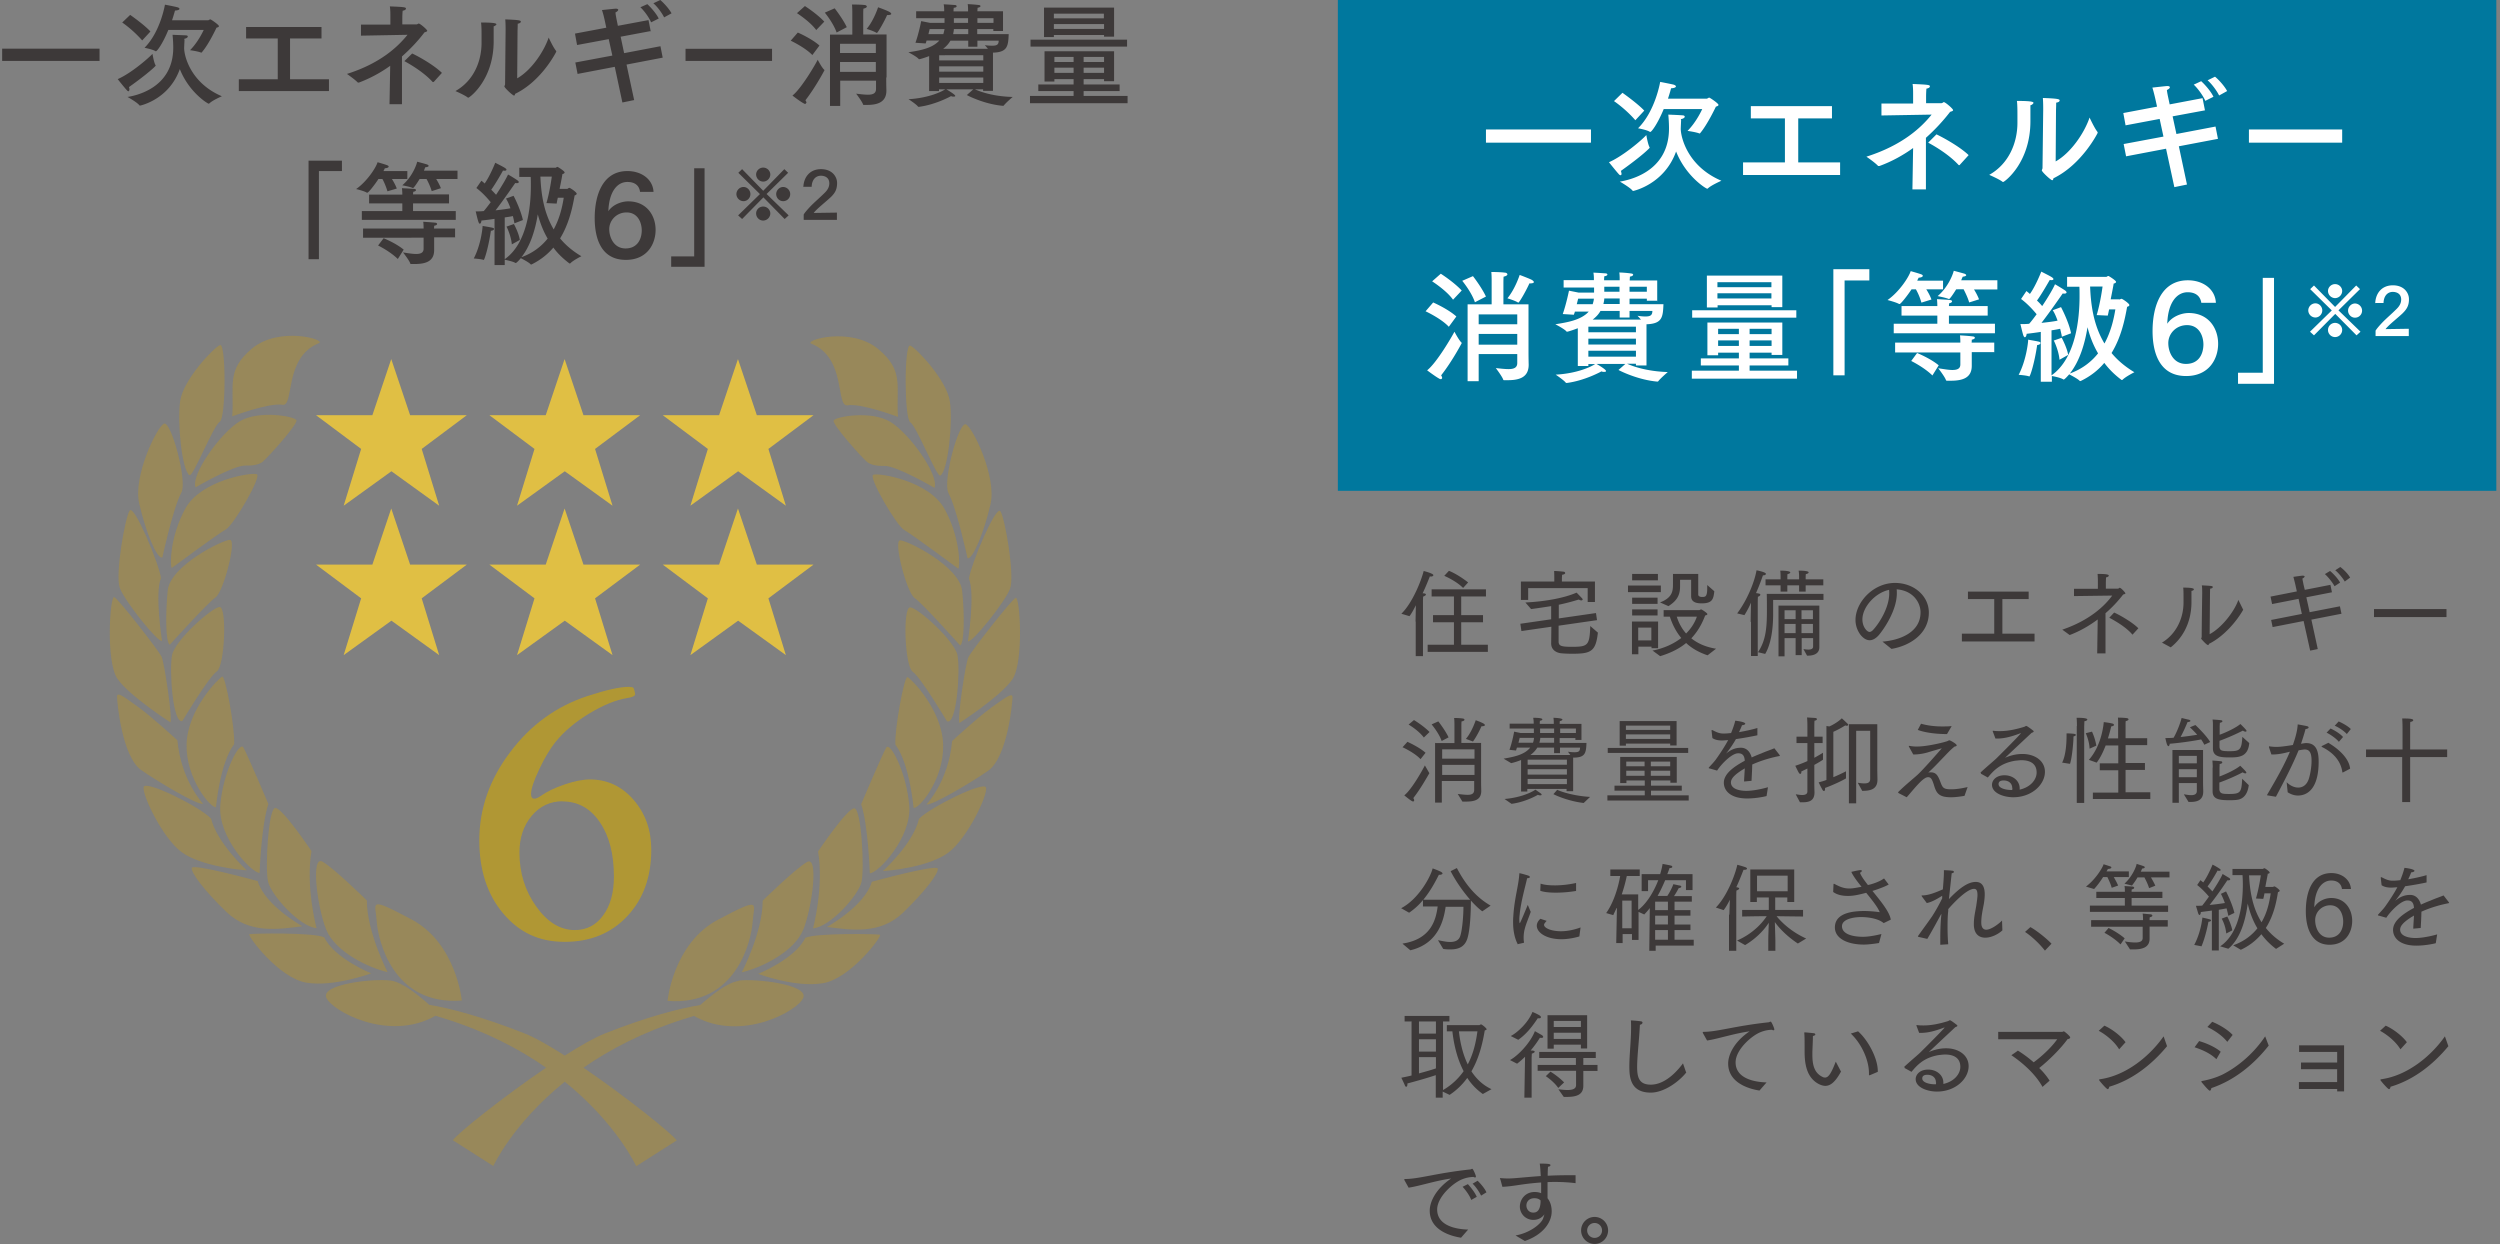
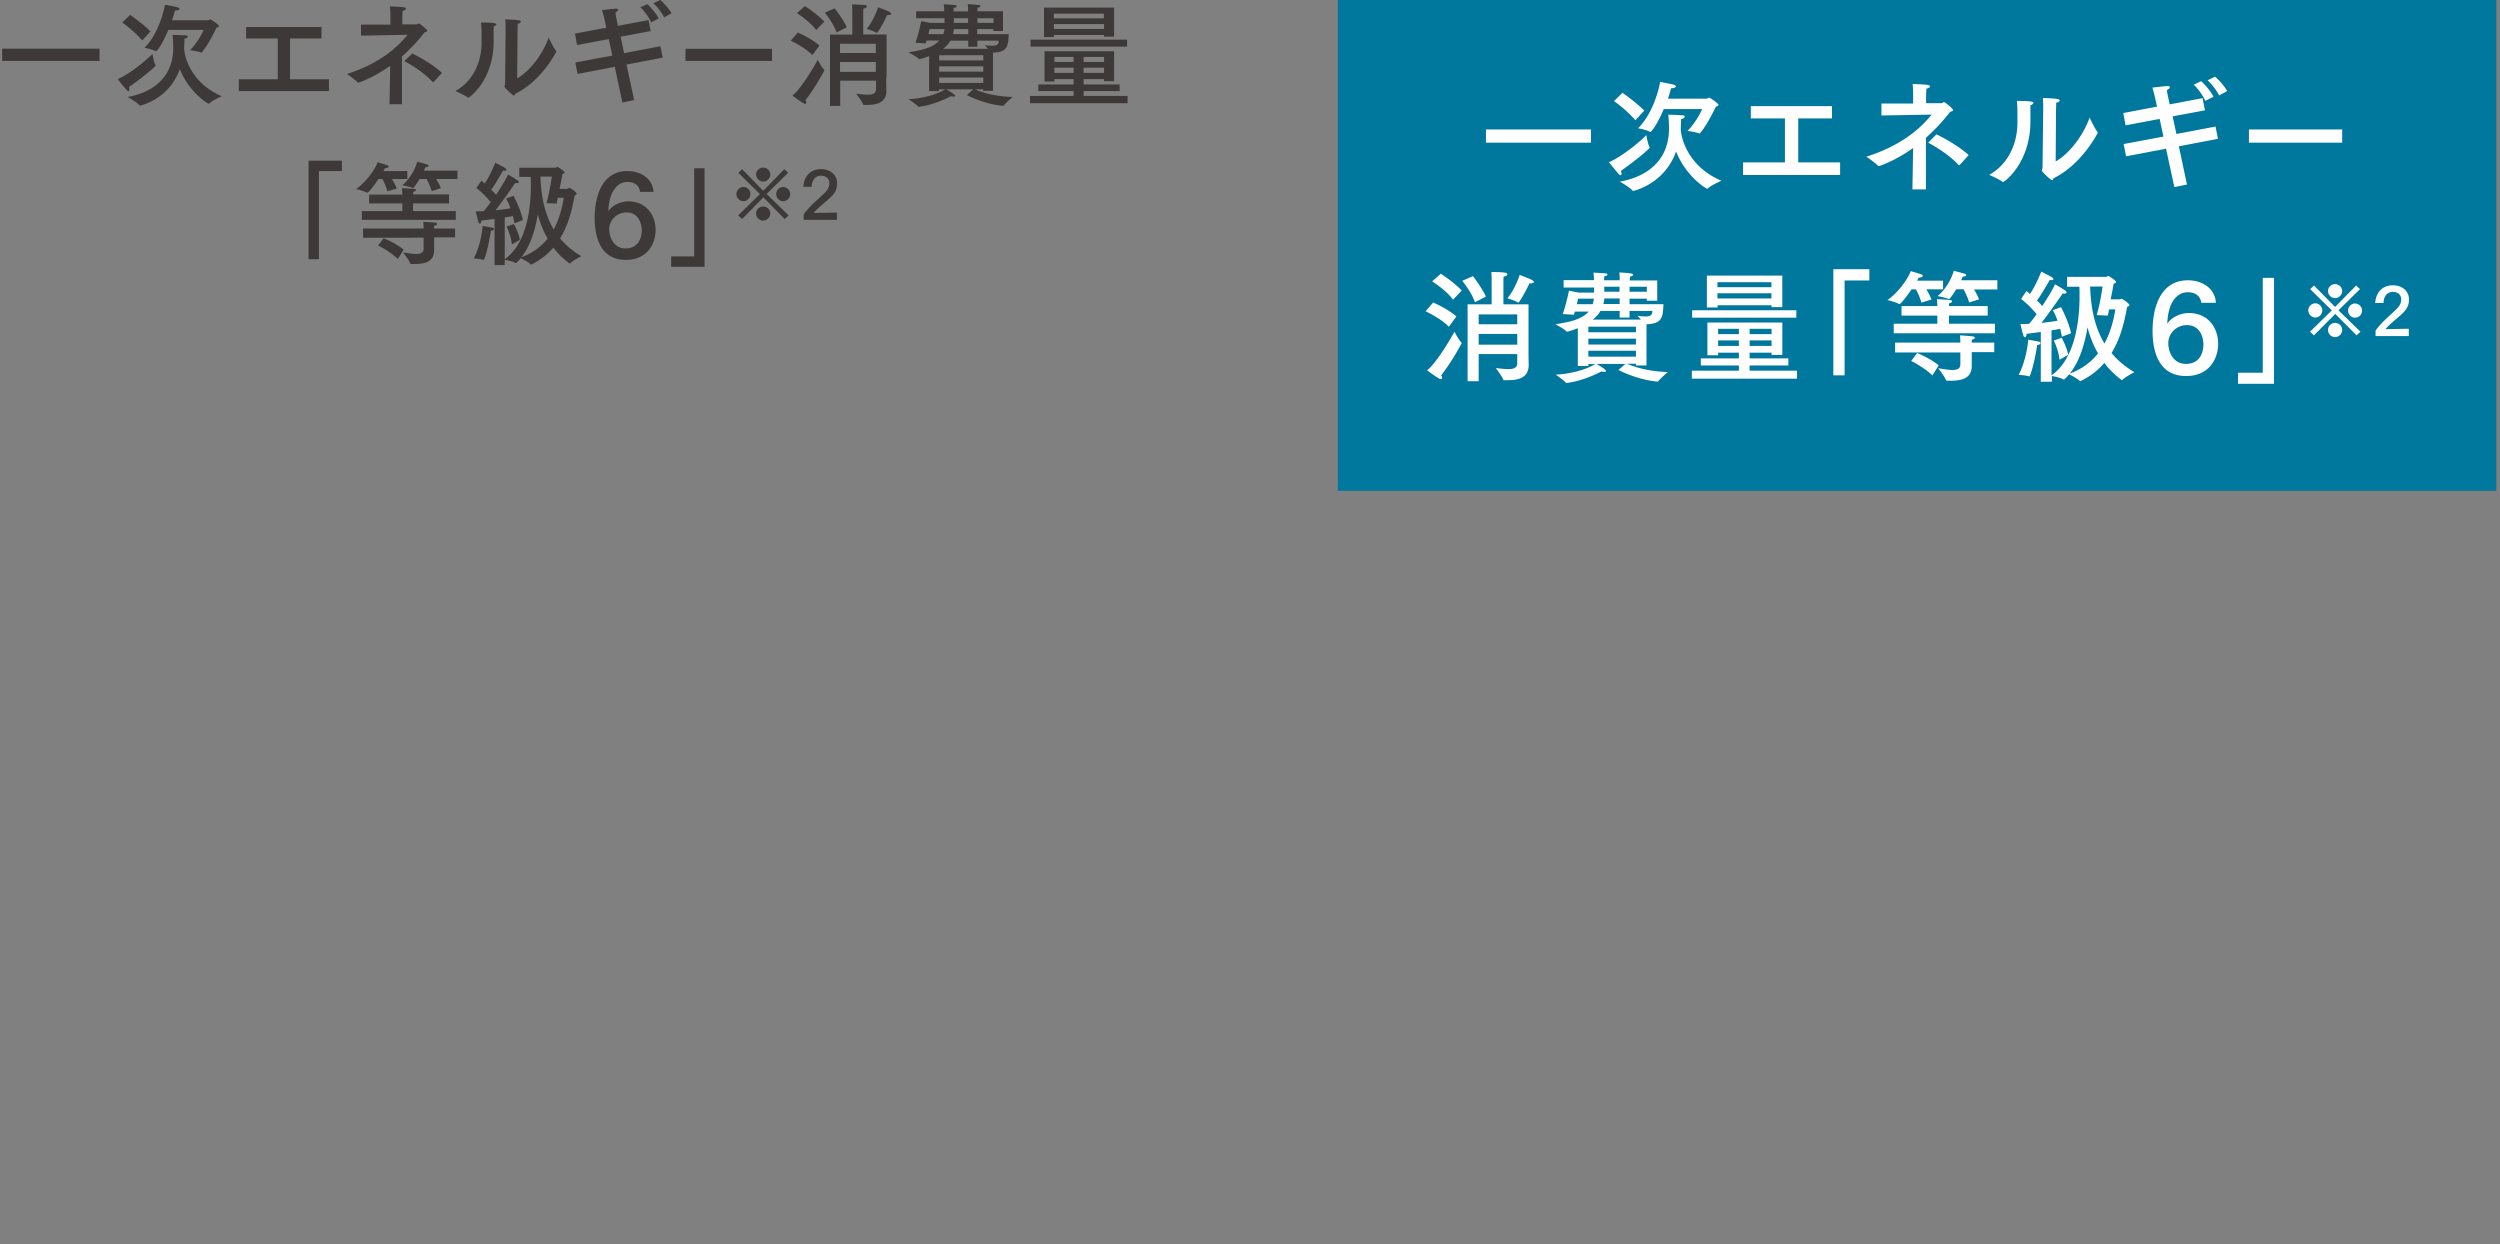
<svg xmlns="http://www.w3.org/2000/svg" width="428" height="213" fill="none">
  <rect width="100%" height="100%" fill="#808080" stroke="none" />
  <path fill="#3D3939" d="M17.043 10.434H.367V8.329h16.676zm5.094 4.919c0 .178-.059.267-.148.267s-.178-.06-.296-.208c-.504-.533-1.54-1.867-1.54-1.867 2.31-1.008 5.272-3.586 5.953-4.327 0 0 .237 1.511.534 1.956v.089c0 .03-1.067 1.156-4.562 3.646.06.177.089.296.089.414zm2.192-8.447c-1.6-1.838-3.406-3.053-3.406-3.053l1.362-1.304s2.43 1.69 3.466 2.845l-1.392 1.512zm7.257-.09c0 .208-.03.623-.06 1.364-.029 1.215.978 5.958 6.458 8.3 0 0-1.659.71-2.163 1.244 0 0-.059.03-.088.03-.178 0-3.377-1.956-4.947-5.928-1.866 5.246-6.783 6.254-6.812 6.254-.03 0-.06 0-.09-.03-.355-.504-2.043-1.452-2.043-1.452 1.244-.207 7.82-1.423 7.82-8.447a23 23 0 0 0-.119-2.194l2.192.09c.296 0 .415.088.415.207 0 .148-.237.326-.593.385v.148zM28.83 5.099c-1.007 2.46-1.954 3.675-2.132 3.675h-.06c-.473-.326-1.895-.593-1.895-.593C27.469 5.453 28.239.8 28.239.8s1.57.296 2.014.415c.296.059.474.178.474.296 0 .148-.237.267-.77.297 0 0-.178.681-.504 1.66h6.22s.237-.149.356-.149c.089 0 1.451.92 1.451 1.156 0 .148-.207.208-.414.267 0 0-1.304 2.816-2.489 4.18-.03.029-.059.088-.088.088h-.06c-.533-.237-1.895-.415-1.895-.415 1.451-1.452 2.34-3.468 2.34-3.468h-6.072zM55.044 6.58h-5.39v6.995h6.664v2.016H40.886v-2.016h6.665V6.58h-5.42V4.624h12.913zm13.833-2.4h2.399c.207 0 .296-.149.414-.149.237 0 1.452 1.037 1.452 1.245 0 .118-.208.178-.474.267-.978 1.304-2.28 2.727-3.85 4.12v8.18h-2.133l.118-6.58a23 23 0 0 1-5.36 2.875h-.09c-.03 0-.089 0-.118-.03-.474-.503-1.837-1.452-1.837-1.452 5.806-1.837 8.768-4.712 10.367-6.698l-7.967.148V4.209h5.035V2.668c0-.356 0-1.008-.089-1.571 2.518.089 2.755.148 2.755.385 0 .148-.208.296-.563.356-.03.296-.06.8-.06 1.304V4.18m5.36 9.84s-.059.03-.088.03c-.03 0-.089 0-.119-.06-1.48-1.6-3.613-2.875-4.798-3.527l1.333-1.304c1.155.533 3.732 1.986 5.094 3.32l-1.392 1.54zM85.02 4.15s-.179.296-.504.355v2.549c0 6.669-4.147 9.663-4.325 9.663h-.089c-.474-.415-2.132-1.127-2.132-1.127 3.14-1.778 4.472-5.098 4.472-8.27V6.195c0-.74 0-1.748-.089-2.341 2.31 0 2.637.148 2.637.326zm3.494 9.277c2.34-1.305 4.532-4.417 5.42-6.995 0 0 .741 1.63 1.245 2.252.03.06.059.09.059.148 0 .03-2.488 5.04-7.05 7.233-.03.177-.088.296-.177.296-.237 0-1.659-1.334-1.659-1.571 0-.118.118-.178.118-.415l.09-9.218c0-.356 0-1.156-.06-1.838 2.251.09 2.666.149 2.666.386 0 .148-.178.296-.533.355 0 .534-.03 1.186-.03 1.186l-.06 8.21zm22.955-8.121-5.213.978.593 2.815 6.22-1.185.385 1.956-6.191 1.186 1.303 6.076-2.014.415-1.303-6.106-6.368 1.215-.385-1.956 6.338-1.186-.622-2.815-5.42 1.007-.355-1.956 5.361-1.008-.267-1.244s-.207-1.008-.474-1.779c2.251-.237 2.311-.237 2.37-.237.266 0 .414.089.414.207 0 .119-.177.297-.473.445.029.385.177 1.126.177 1.126l.237 1.156 5.243-.978.385 1.956zm0-1.482c-.326-.8-1.185-1.986-1.836-2.58l1.185-.533c.503.445 1.51 1.542 1.954 2.46zm2.222-.86c-.356-.741-1.215-1.897-1.837-2.4L113.039 0c.533.445 1.511 1.482 1.925 2.282l-1.303.712zm18.482 7.469h-14.81V8.358h14.81zm6.901-1.008c-1.244-1.304-3.702-2.46-3.702-2.46l1.214-1.393s2.34 1.008 3.703 2.223zm-1.036 8.181s-.089.178-.178.178-.148 0-.267-.089c-.592-.296-1.925-1.334-1.925-1.334 1.54-1.215 3.969-5.394 4.325-6.135 0 0 .71 1.393 1.125 1.719 0 0 .03.03.03.089 0 0-1.511 2.875-3.258 5.127q.177.267.177.445zm1.688-12.478c-1.066-1.453-3.288-2.875-3.288-2.875l1.363-1.216s2.043 1.304 3.317 2.668l-1.392 1.452zm3.495.415c-.563-1.63-2.014-3.38-2.014-3.38l1.688-.74s1.392 1.778 2.074 3.23l-1.748.92zm8.501 7.736c0 1.304.029 2.074.029 2.223 0 2.015-1.54 2.46-3.317 2.46h-.533c-.089 0-.119 0-.148-.09-.178-.533-1.185-1.837-1.185-1.837.74.089 1.451.178 2.014.178.829 0 1.392-.207 1.392-.978v-1.423h-6.131v4.328h-1.748V5.928h3.821V2.104s0-.919-.059-1.333c0 0 1.481 0 2.162.088.208 0 .385.149.385.267s-.177.267-.592.356c-.03.415-.03.919-.03.919v3.497h3.999v7.351zm-7.909-5.78v1.57h6.132V7.5zm0 3.112v1.69h6.132v-1.69zm6.309-4.98h-.059c-.415-.296-1.688-.681-1.688-.681 1.244-1.482 1.955-3.705 1.955-3.705s1.333.474 1.836.74c.267.12.415.297.415.386 0 .119-.208.208-.622.208h-.089c-.326.8-1.57 3.052-1.748 3.052m21.563-.326h-1.629V4.98h-2.755v.86h5.391c-.089 2.015-.178 3.112-2.695 3.171v6.55h-1.688v-.266h-1.393c.859.385 3.051 1.215 6.457 1.304 0 0-1.155.978-1.51 1.452-.03.06-.089.06-.207.06-2.755-.238-5.362-1.423-6.132-1.838l1.096-.978h-4.591c.326.207 1.511.889 1.511 1.126 0 .09-.119.119-.296.119-.119 0-.267 0-.415-.09 0 0-2.577 1.453-5.48 1.838-.148 0-.177 0-.177-.03-.297-.414-1.629-1.274-1.629-1.274 3.495-.207 5.687-1.304 6.279-1.69h-1.066v.297h-1.689V9.603c-.355.148-1.51.534-1.688.534-.03 0-.089 0-.118-.06-.356-.415-1.748-1.126-1.748-1.126 1.896-.297 4.087-.652 5.302-2.016h-2.192c-.03.178-.089.326-.148.504l-1.748-.118c.593-1.66.978-3.705.978-3.705l1.51.296h2.488v-.8h-4.857V1.926h4.798V1.69c0-.237-.029-.711-.089-.948.385 0 1.481.088 1.926.118.177 0 .296.09.296.208s-.119.237-.504.266c0 .149-.029.297-.029.534v.089h2.488V1.6s0-.533-.06-.89c.356 0 1.481.09 1.896.15.178 0 .296.118.296.177 0 .119-.148.237-.503.296 0 .178-.03.534-.03.534v.06h4.384v3.378zm-12.529-.326s-.089.356-.207.86h2.547c.089-.267.148-.564.207-.86zm1.629 4.476v.889h7.553v-.89zm0 1.897v.919h7.553v-.92zm0 1.926v.92h7.553v-.92zm6.546-6.313v1.037h-1.57V6.965h-3.051c-.296.534-.74 1.008-1.244 1.393h7.672c-.267-.326-.533-.622-.533-.622.237.03.74.089 1.244.089.77 0 1.125-.149 1.125-.86zm-4.028-1.986c0 .297-.089.593-.119.86h2.577v-.86zm0-1.867v.8h2.429v-.8h-2.459zm4.028 0v.8h2.755v-.8zM190.73 13.9h-1.718v-.355h-3.495v.919h6.161v1.126h-6.161v.83h7.524v1.245h-16.706V16.42h7.464v-.83h-6.042v-1.126h6.042v-.919h-3.287v.415h-1.689V8.773h11.907v5.157zm2.222-5.927h-16.528V6.787h16.528zm-2.222-1.69h-1.718v-.296h-8.589v.356h-1.688v-5.04h11.995v5.01zm-10.307-3.942v.8h8.56v-.8zm0 1.779v.83h8.589v-.83zm.089 5.631v.86h3.287v-.86zm0 1.838v.889h3.287v-.89zm5.005-1.838v.86h3.495v-.86zm0 1.838v.889h3.495v-.89zM58.54 29.284H54.6v15.087h-1.777V27.506h5.716zm11.225 1.364H67.1c.297.474.622 1.067.83 1.63l-1.6.474c-.237-.83-.622-1.69-.859-2.104h-.68c-.741 1.126-1.719 2.341-1.897 2.341h-.088c-.445-.296-1.837-.622-1.837-.622 1.896-1.334 3.406-3.676 3.673-4.594 0 0 1.451.415 1.688.533.148.06.208.148.208.207 0 .149-.208.267-.652.297-.06.148-.148.296-.237.474h4.088v1.423zm7.109 4.179h-6.161v1.304h7.316v1.512H61.946V36.13h6.93v-1.304H63.19v-1.512h5.687v-.089s0-.444-.06-1.008c0 0 1.748.09 2.103.12.208.029.296.118.296.207 0 .118-.148.237-.473.296 0 .148-.03.326-.03.445h6.16v1.541m1.066 5.81h-3.613v2.193c0 1.897-1.422 2.37-3.318 2.37h-.622c-.089 0-.148-.029-.148-.088-.178-.563-1.244-1.897-1.244-1.897.918.148 1.659.267 2.251.267.8 0 1.274-.237 1.274-.89v-1.896H62.153v-1.571H72.52c0-.237 0-.682-.06-1.156 0 0 1.452.089 1.955.148.297 0 .415.118.415.237s-.148.237-.503.296c0 .149 0 .326-.03.475h3.614v1.57zm-9.833 3.704c-1.363-1.334-3.377-2.312-3.377-2.312l.948-1.245s2.073.83 3.436 1.957zm10.218-13.693h-3.643c.266.444.592 1.037.8 1.57l-1.57.504c-.237-.8-.652-1.66-.889-2.074H71.84c-.534.86-1.007 1.54-1.126 1.54h-.06c-.473-.236-1.747-.444-1.776-.473 1.48-1.245 2.34-3.142 2.547-4.031 0 0 1.451.385 1.688.474.148.06.267.148.267.237 0 .119-.148.207-.563.237-.089.178-.148.356-.237.593h5.746v1.452zm4.474 13.843h-.03c-.415-.149-1.659-.238-1.659-.238 1.185-2.252 1.51-5.098 1.51-5.572 1.897.326 1.956.326 1.956.534 0 .118-.178.266-.533.296-.415 2.816-1.096 5.009-1.244 5.009zm14.395-12.212s.207-.119.296-.119c.118 0 1.244.741 1.244 1.008 0 .089-.089.207-.356.296-.355 2.016-.947 4.832-2.488 7.351.919 1.126 2.133 2.164 3.644 3.053 0 0-1.393.682-1.896 1.215 0 0-.03.03-.089.03 0 0-.06 0-.089-.03-1.096-.83-2.014-1.719-2.725-2.697-.948 1.126-2.162 2.104-3.702 2.875-.03 0-.09.03-.09.03-.029 0-.058 0-.088-.03-.296-.356-1.333-.86-1.688-1.067-.03.06-.711.83-.86.83h-.058c-.415-.267-1.481-.474-1.837-.563v.919h-1.747v-7.914c-.682.118-1.481.207-2.251.296 0 .267-.119.534-.267.534-.089 0-.178-.119-.267-.386-.207-.652-.414-1.66-.444-1.719.474 0 .918 0 1.392-.06.415-.473.8-1.007 1.185-1.51-.533-.653-1.422-1.66-2.458-2.431l.859-1.245c.207.148.385.296.562.474.919-1.304 1.778-3.438 1.807-3.557 1.452.741 1.925.979 1.925 1.186 0 .119-.118.178-.296.178-.089 0-.177 0-.296-.03-.118.237-1.244 2.223-2.014 3.29.326.297.592.623.83.86 1.006-1.512 1.806-2.905 2.043-3.468.089.03 1.274.74 1.629 1.008.148.088.207.207.207.296s-.088.178-.325.178c-.09 0-.148 0-.267-.03-.178.237-1.896 2.757-3.377 4.683 1.037-.118 1.955-.237 2.548-.355-.208-.623-.474-1.216-.77-1.66l1.303-.474c.237.414 1.244 2.49 1.6 4.15l-1.452.562c-.06-.355-.148-.8-.267-1.245-.355.09-.829.149-1.392.238v7.143c3.91-2.727 4.473-9.13 4.473-12.568 0-.622 0-1.126-.03-1.511H88.9V28.72h6.25s.178-.148.296-.148c.06 0 1.215.711 1.215.948 0 .119-.119.208-.386.297 0 .148-.207 1.244-.474 2.519h1.393zm-9.567 9.573c-.09-1.245-.74-2.786-.919-3.053l1.274-.444c.148.267.889 1.719 1.007 2.727l-1.392.77zm1.688 2.164c1.955-.711 3.406-1.867 4.443-3.171-.8-1.364-1.303-2.757-1.689-4.15-.414 2.579-1.243 5.365-2.784 7.321zm3.199-13.812c.118 2.579.444 5.987 2.28 9.07 1.096-2.016 1.511-4.09 1.718-5.424h-1.007c-.089.355-.148.681-.207 1.007l-1.748-.089c.593-1.985.919-4.535.919-4.535h-1.985zm17.06 2.638c-.148-1.156-.977-1.69-2.162-1.69-1.688 0-3.139 1.571-3.258 5.01.681-1.067 2.162-1.69 3.406-1.69 3.11 0 4.68 2.371 4.68 4.89 0 2.342-1.392 5.129-5.094 5.129-4.325 0-5.332-3.824-5.332-7.144 0-3.942 1.363-8.062 5.598-8.062 2.399 0 4.354 1.393 4.473 3.557h-2.34zm-5.272 6.373c0 1.422.8 3.32 2.784 3.32 1.985 0 2.755-1.512 2.785-3.054 0-1.393-.682-3.112-2.607-3.112-1.688 0-2.962 1.334-2.962 2.875zm16.32 6.462h-5.716v-1.779h3.939V28.811h1.777zm7.85-12.45c0 .652-.534 1.216-1.185 1.216a1.24 1.24 0 0 1-1.215-1.216 1.24 1.24 0 0 1 1.215-1.215c.651 0 1.185.563 1.185 1.215m2.784 0 3.761 3.646-.681.623-3.643-3.706-3.643 3.706-.681-.623 3.732-3.646-3.703-3.645.652-.623 3.613 3.705 3.614-3.705.652.623-3.703 3.645zm-.593-2.134a1.24 1.24 0 0 1-1.214-1.215c0-.652.563-1.186 1.214-1.186.652 0 1.215.534 1.215 1.186a1.24 1.24 0 0 1-1.215 1.215m0 6.67a1.22 1.22 0 0 1-1.214-1.216c0-.682.563-1.186 1.214-1.186.652 0 1.215.534 1.215 1.186a1.24 1.24 0 0 1-1.215 1.215m3.407-3.32c-.652 0-1.185-.564-1.185-1.216s.563-1.215 1.185-1.215 1.214.534 1.214 1.215c0 .682-.533 1.216-1.214 1.216m3.465-2.401c.059-1.689 1.096-3.082 3.021-3.082 1.926 0 2.755 1.304 2.755 2.371s-.326 1.72-1.155 2.49c-.77.711-1.777 1.512-2.399 2.134-.178.178-.356.356-.445.504l3.969-.06v1.245h-5.687v-.918c.208-.356.682-.89 1.126-1.364.681-.711 1.629-1.511 2.429-2.312.562-.533.829-1.067.829-1.66 0-1.067-.889-1.304-1.422-1.304-.977 0-1.57.771-1.599 1.897h-1.363z" />
-   <path fill="#E0BF44" d="M70.269 71.077h9.656l-7.731 5.78 2.992 9.722-8.175-5.899-8.175 5.899 2.991-9.722-7.73-5.78h9.655l3.229-9.603 3.229 9.603zm29.678 0h9.656l-7.731 5.78 2.992 9.722-8.175-5.899-8.175 5.899 2.992-9.722-7.73-5.78h9.655l3.228-9.603 3.229 9.603zm29.679 0h9.656l-7.731 5.78 2.992 9.722-8.175-5.899-8.175 5.899 2.991-9.722-7.73-5.78h9.655l3.229-9.603 3.229 9.603zM70.269 96.656h9.656l-7.731 5.78 2.992 9.722-8.175-5.899-8.175 5.899 2.991-9.722-7.73-5.78h9.655l3.229-9.603 3.229 9.603zm29.678 0h9.656l-7.731 5.78 2.992 9.722-8.175-5.899-8.175 5.899 2.992-9.722-7.73-5.78h9.655l3.228-9.603 3.229 9.603zm29.679 0h9.656l-7.731 5.78 2.992 9.722-8.175-5.899-8.175 5.899 2.991-9.722-7.73-5.78h9.655l3.229-9.603 3.229 9.603z" />
-   <path fill="#B09734" d="M107.796 117.612q.668 0 .711.266l.148.504.089.475c-.029.296-.503.533-1.392.652-1.955.326-4.117 1.215-6.516 2.667-2.4 1.453-4.295 3.083-5.746 4.861-.919 1.156-1.866 2.727-2.785 4.683-.918 1.957-1.392 3.35-1.392 4.209q0 .845.622.801c.267 0 .622-.178 1.007-.445 1.096-.771 2.459-1.423 4.117-1.986 1.66-.563 3.11-.86 4.325-.86q4.443 0 7.464 3.468c2.014 2.312 3.051 5.158 3.051 8.537 0 4.683-1.363 8.477-4.117 11.411s-6.309 4.387-10.723 4.387c-4.413 0-7.79-1.63-10.514-4.861q-4.088-4.846-4.088-12.538c0-5.365 1.748-10.404 5.272-15.057 3.496-4.683 7.938-7.884 13.27-9.633 3.169-1.037 5.539-1.571 7.138-1.571zm-11.462 19.562c-2.133 0-3.91.83-5.302 2.49s-2.103 3.735-2.103 6.284c0 3.467.948 6.55 2.873 9.247s4.117 4.031 6.605 4.031c2.014 0 3.643-.83 4.858-2.519 1.244-1.69 1.836-3.913 1.836-6.639 0-3.854-.8-6.966-2.429-9.337-1.599-2.342-3.732-3.527-6.368-3.527z" />
-   <path fill="#B19034" d="M36.977 138.182s.651-7.499 3.11-10.789c.177-2.52-1.481-11.767-2.044-11.56-.563.237-5.954 5.602-6.102 11.589-.148 5.988 4.265 11.086 5.065 10.76zm7.464 11.263s.296-8.24 1.51-11.797c0 0-3.643-8.595-4.294-9.692-.652-1.097-3.466 4.209-3.94 9.84s5.48 11.738 6.753 11.649zm3.91-80.147c2.102.356.148-8.092 6.25-10.552 1.362-.563-6.784-2.993-11.493.949-4.413 3.705-2.992 6.313-3.347 11.59 0 0 6.25-2.372 8.619-1.987zm-17.12 54.123s4.502-7.558 5.894-8.477c1.362-.919 1.777-11.174.444-11.026-1.333.118-7.612 5.691-8.116 8.24s.148 12.034 1.807 11.263zm1.243-42.089c.563.356 4.088-8.536 5.154-9.129 1.066-.622 1.096-13.575.03-13.13s-6.28 5.898-6.813 9.573.297 11.856 1.6 12.716zm21.711 77.538s-1.895-7.113-.858-13.16c0 0-5.036-7.528-6.22-7.38-1.185.118-1.748 10.344-1.215 12.627.533 2.252 5.331 7.676 8.293 7.943zm1.63.208c1.54 3.883 7.286 6.61 10.544 7.351 0 0-3.554-6.847-3.554-12.271 0 0-5.54-5.454-7.583-6.64s-.948 7.647.593 11.56m-28.02-63.637s1.866-8.596 3.258-11.115c1.066-1.927-1.777-12.39-2.992-11.797-1.214.593-5.302 8.981-4.235 13.664s3.02 9.544 3.939 9.248zm1.273 14.938s6.457-7.173 7.82-8.091c1.362-.919 3.673-9.811 2.488-9.87-1.185-.03-10.219 4.416-10.663 8.654-.385 3.824-.385 8.952.355 9.307m49.998 60.911s-.948-9.811-8.59-13.872-6.19-2.905-5.983.297 2.755 14.493 14.573 13.575M45.063 78.96c.918-.77 5.983-6.401 5.687-7.024-.297-.652-6.369-1.778-9.686.178-3.317 1.986-8.441 9.188-7.582 11.323 0 0 6.516-3.824 8.59-3.735q2.072.06 2.99-.711zm-13.329 8.093c-2.666 4.89-2.636 9.692-2.34 10.196 0 0 7.908-5.869 9.27-6.61 1.363-.77 6.191-9.1 5.303-9.455-.889-.356-9.567 1.008-12.233 5.869m20.082 71.551s-6.457-3.557-7.701-7.766c0 0-11.107-3.053-11.285-2.253-.178.801 2.251 4.002 5.924 7.529 3.94 3.794 8.856 2.994 13.062 2.46zm-24.08-48.936s-1.274-8.062-.178-10.73c-.385-2.578-4.591-12.626-5.361-11.53s-2.518 10.967-1.689 13.249c.83 2.253 6.605 9.485 7.227 9.041zm8.352 30.44c-1.836-1.986-11.137-6.58-11.492-5.394s3.14 8.625 6.427 11.115c3.288 2.49 10.426 3.142 11.226 3.171 0 0-5.124-4.683-6.131-8.921zm19.4 20.363c-1.776-.86-12.35-.682-12.795-.533-.444.148 5.035 7.528 9.775 8.299 4.739.77 11.077-1.601 11.077-1.601s-6.338-2.579-8.027-6.165zm-26.33-36.813c.443-.296-1.008-10.285-1.511-11.263-.563-1.126-7.346-9.841-8.086-10.167s-1.482 10.997.533 13.961c2.014 2.934 9.063 7.469 9.063 7.469m5.597 13.931s-3.762-3.972-4.384-10.848c0 0-4.59-4.209-6.575-5.602s-3.732-2.875-3.762-1.927c0 .949.83 10.285 4.147 12.627 2.607 1.837 9.745 6.106 10.545 5.75zm120.906.267c-.474-5.632-3.288-10.967-3.939-9.87-.652 1.096-4.295 9.692-4.295 9.692 1.214 3.586 1.481 11.826 1.481 11.826 1.274.089 7.227-6.017 6.753-11.648m9.064-36.695c-.445-4.238-9.449-8.684-10.634-8.655-1.185.03 1.126 8.952 2.488 9.871 1.363.918 7.79 8.121 7.79 8.121.741-.326.77-5.454.356-9.307zm-.771 11.086c-.503-2.549-6.753-8.151-8.115-8.27-1.333-.118-.948 10.107.414 11.026 1.363.919 5.865 8.477 5.865 8.477 1.659.771 2.31-8.714 1.807-11.263zm-2.488 15.264c-.148-6.017-5.538-11.381-6.101-11.589-.563-.237-2.251 9.04-2.073 11.56 2.458 3.29 3.11 10.818 3.11 10.818.799.326 5.213-4.742 5.064-10.759zM149.5 81.273c-.888.356 3.94 8.684 5.302 9.455 1.363.77 9.271 6.64 9.271 6.64.296-.504.326-5.306-2.34-10.197s-11.344-6.254-12.233-5.898m-2.014 69.743c.533-2.253 0-12.508-1.214-12.627-1.185-.118-6.22 7.381-6.22 7.381 1.036 6.046-.859 13.16-.859 13.16 2.962-.237 7.76-5.661 8.293-7.914m16.765-27.239s7.049-4.535 9.063-7.47 1.303-14.286.563-13.96c-.741.356-7.523 9.01-8.086 10.166-.504.979-1.985 10.938-1.511 11.264zm-11.848-51.574c-3.317-1.986-9.419-.86-9.686-.207-.266.652 4.769 6.283 5.687 7.054q.92.77 2.992.711c2.073-.06 8.59 3.764 8.59 3.764.858-2.104-4.266-9.336-7.583-11.322m13.299 37.584c.592.474 6.398-6.758 7.227-9.011s-.888-12.152-1.659-13.25c-.77-1.096-5.005 8.952-5.39 11.53 1.096 2.698-.178 10.731-.178 10.731m-8.382 30.44c-1.007 4.238-6.161 8.892-6.161 8.892.77 0 7.908-.652 11.226-3.172 3.287-2.489 6.782-9.929 6.427-11.115s-9.626 3.409-11.492 5.365zm-30.893 27.713c-1.925.267-4.769 2.549-6.546 4.12-3.377.534-9.034 1.986-16.231 4.832-1.807.711-4.266 2.104-6.96 3.823-2.696-1.719-5.125-3.112-6.961-3.823-7.198-2.846-12.855-4.328-16.232-4.861-1.777-1.601-4.62-3.883-6.546-4.15-2.962-.415-11.936.593-11.107 2.875.83 2.223 10.633 7.736 18.72 3.142.533.178 1.066.326 1.629.504 7.079 2.223 12.766 5.216 17.297 8.388-7.345 4.98-15.165 11.234-15.965 12.419l6.931 4.417s3.288-7.233 12.233-14.435c8.945 7.232 12.233 14.464 12.233 14.464l6.931-4.416c-.83-1.186-8.619-7.44-15.965-12.449 4.532-3.142 10.219-6.136 17.298-8.359.562-.177 1.125-.355 1.629-.503 8.086 4.594 17.919-.919 18.719-3.142.829-2.253-8.145-3.29-11.107-2.905zm11.433-7.38c-1.688 3.586-8.057 6.165-8.057 6.165s6.309 2.401 11.078 1.601c4.739-.771 10.248-8.151 9.774-8.3-.444-.148-11.048-.326-12.795.534m11.403-9.603c-1.244 4.208-7.701 7.736-7.701 7.736 4.177.533 9.123 1.333 13.062-2.461 3.673-3.556 6.102-6.728 5.924-7.528s-11.285 2.253-11.285 2.253m20.319-29.7c-1.984 1.364-6.575 5.602-6.575 5.602-.622 6.906-4.384 10.848-4.384 10.848.8.327 7.938-3.912 10.544-5.75 3.318-2.341 4.177-11.648 4.177-12.626 0-.949-1.777.533-3.762 1.897zm-32.048 37.88c1.54-3.883 2.666-12.745.622-11.559s-7.582 6.609-7.582 6.609c0 5.454-3.584 12.271-3.584 12.271 3.258-.741 9.004-3.468 10.544-7.35zm1.363-100.302c6.101 2.46 4.117 10.908 6.22 10.552 2.369-.385 8.619 1.986 8.619 1.986-.356-5.276 1.096-7.884-3.347-11.59-4.71-3.941-12.855-1.51-11.492-.948m16.942 13.457c1.066.622 4.561 9.514 5.154 9.129 1.303-.83 2.162-9.04 1.629-12.686-.534-3.675-5.746-9.129-6.783-9.574-1.066-.444-1.037 12.508 0 13.13m-26.983 85.511c.207-3.201 1.688-4.386-5.983-.326-7.642 4.061-8.59 13.872-8.59 13.872 11.788.948 14.365-10.344 14.573-13.546m33.529-73.359c1.392 2.52 3.258 11.115 3.258 11.115.888.297 2.873-4.564 3.939-9.247s-2.991-13.042-4.206-13.664c-1.214-.593-4.058 9.84-2.991 11.767z" opacity=".5" />
  <path fill="#00789E" d="M427.371 0h-198.33v84.03h198.33z" />
-   <path fill="#3D3939" d="m242.34 106.378.059-2.757c-.355.682-.681 1.334-1.096 1.867l-1.392-.415c1.896-1.837 3.406-5.631 3.821-7.32 0 0 1.659.414 1.659.71 0 .12-.149.238-.386.238-.059 0-.118 0-.207-.03-.266.652-.681 1.719-1.244 2.905h.178c.266.029.385.118.385.207 0 .119-.178.237-.474.356-.03.356-.03.771-.03.771v9.425h-1.244v-5.898zm2.073 4.001h4.502v-3.853h-3.584v-1.216h3.584v-3.201h-3.821v-1.215h9.301v1.215h-4.236v3.201h3.732v1.216h-3.732v3.853h4.562v1.215h-10.308zm3.643-12.656s1.333.474 3.288 1.986l-.859.948c-1.244-1.245-3.228-2.075-3.228-2.075zm12.203 9.069 5.302-.77v-2.253c-.977.148-2.073.326-3.436.504l-.977-1.127c3.554-.177 6.724-.8 8.767-1.689.978 1.008 1.037 1.067 1.037 1.156s-.089.178-.237.178c-.118 0-.267-.06-.444-.148a37 37 0 0 1-3.406.889v2.341l6.368-.919.177 1.216-6.575.948v2.816c.059.652.474.8 2.281.8 2.754 0 3.021-.237 3.139-3.557l1.303 1.127c-.355 3.26-1.214 3.616-4.383 3.616-.741 0-1.452-.03-1.985-.089-.859-.119-1.629-.652-1.629-1.66l.03-2.875-5.124.741-.178-1.215zm.119-7.232h5.716v-.83s0-.563-.029-.978c.296 0 1.125.06 1.599.119.178 0 .296.118.296.237 0 .118-.148.237-.533.296 0 .208-.029.504-.029.504v.652h5.657v3.497h-1.244v-2.371h-10.189v2.016h-1.244V99.53zm18.334.682h5.628v1.126h-5.628zm.681 6.165h4.473v4.564h-1.126v-.266h-2.251v1.304h-1.096zm.03-8.151h4.413v1.097h-4.413zm0 4.061h4.354v1.067h-4.354zm0 2.015h4.354v1.037h-4.354zm3.288 5.306v-2.194h-2.251v2.194zm.148 1.748c2.044-.385 3.702-1.185 4.976-2.163-.918-1.097-1.54-2.372-1.955-3.646h-1.066v-1.126h6.131s.207-.119.296-.119c.119 0 1.066.623 1.066.8 0 .119-.207.208-.385.237-.592 1.601-1.392 2.876-2.369 3.913 1.037.83 2.399 1.482 4.235 1.778l-1.451 1.127c-1.51-.504-2.725-1.216-3.673-2.105-1.214 1.008-2.695 1.719-4.443 2.253l-1.332-.978zm1.303-8.24c2.222-.829 2.251-2.045 2.251-3.171v-1.72h4.325v3.558s0 .385.651.385c.533 0 .889 0 .889-1.452v-.593l1.214 1.067c-.148 1.393-.355 2.075-2.192 2.075-1.095 0-1.777-.326-1.777-1.245v-2.786h-1.895v1.274c-.03 1.571-.741 2.431-1.985 3.231l-1.481-.652zm2.903 2.431c.296.948.8 1.986 1.599 2.875.889-.889 1.511-1.897 1.837-2.875zm12.647.89.06-3.291a15 15 0 0 1-1.126 2.135l-1.244-.297c1.748-2.312 2.992-5.454 3.317-7.38 1.392.296 1.6.474 1.6.622 0 .119-.148.237-.415.237h-.089a40 40 0 0 1-1.185 3.053c.208 0 .386.06.415.06.237.029.326.118.326.207 0 .119-.148.267-.415.356-.029.444-.029.978-.029.978v9.159h-1.155v-5.839zm1.274 5.157c1.392-2.045 1.511-4.416 1.511-7.203 0-.918 0-2.015-.03-2.756h9.715v1.037h-8.619v2.401c0 4.179-.918 6.106-1.363 6.847l-1.244-.296zm1.274-12.449h2.576v-.474s0-.682-.059-1.008c1.689 0 1.718.267 1.718.297 0 .118-.148.237-.474.296-.029.207-.029.533-.029.533v.356h2.014v-.474s0-.682-.089-1.008c1.688 0 1.718.237 1.718.297 0 .118-.148.237-.474.296-.03.207-.03.533-.03.533v.356h3.021v1.037h-3.021v1.068h-1.125v-1.068h-2.014v1.068h-1.156v-1.068h-2.576zm2.221 4.505h6.99v7.144c0 1.126-1.037 1.422-1.955 1.422h-.148l-.622-1.126c.178.03.533.089.859.089.415 0 .8-.119.8-.504v-1.452h-1.955v2.904h-1.037v-2.904h-1.895v3.112h-1.037zm2.932 2.312v-1.511h-1.895v1.511zm0 2.401v-1.571h-1.895v1.571zm2.962-2.401v-1.511h-1.955v1.511zm0 2.401v-1.571h-1.955v1.571zm11.878 1.453c3.05-.237 6.545-1.601 6.545-5.009 0-1.69-1.273-3.735-4.087-3.942.03.207.03.444.03.652 0 2.964-2.192 6.105-3.051 7.143-.533.622-1.096.919-1.6.919-1.214 0-2.428-1.69-2.428-3.468 0-3.023 3.021-6.343 6.753-6.343 3.317 0 5.805 2.282 5.805 5.068 0 3.705-3.347 5.721-6.398 6.225l-1.54-1.245zm-3.407-3.794c0 1.274.8 2.134 1.215 2.134.207 0 .444-.148.651-.385 1.067-1.156 2.725-3.824 2.725-6.195 0-.208 0-.415-.029-.623-2.37.504-4.562 2.935-4.562 5.069m17.031 2.43h5.539v-5.928h-4.502v-1.275h10.396v1.275h-4.502v5.928h5.51v1.334h-12.441zm17.18-.682c4.709-1.601 7.286-4.09 8.56-5.839l-6.546.089v-1.245h4.087V99.56s0-.89-.059-1.304c1.303 0 1.925.06 1.925.296 0 .119-.207.267-.474.297 0 .207-.029.593-.029 1.007v.919h2.043c.178 0 .237-.148.326-.148.237 0 .978.83.978.949 0 .118-.208.148-.385.207a22 22 0 0 1-3.022 3.201v6.877h-1.421l.089-5.81c-1.393 1.038-2.992 1.986-4.799 2.668l-1.303-.949zm8.885-2.934c.771.326 3.11 1.63 4.147 2.697l-1.007 1.097c-1.096-1.334-3.14-2.461-3.969-2.905zm8.175 5.158c2.429-1.453 3.703-4.15 3.703-6.847v-1.008c0-.563 0-1.245-.059-1.571 1.421 0 1.836.119 1.836.297 0 .089-.148.237-.415.266v1.897c0 3.913-1.836 6.432-3.554 7.766l-1.481-.8zm8.175-1.453c2.074-1.096 4.236-3.882 4.917-5.868l.829 1.689c-1.095 1.927-3.258 4.535-5.864 5.839-.03.119-.059.208-.148.208-.267 0-1.185-1.067-1.185-1.097 0-.089.089-.148.089-.385 0-1.364.089-7.381.089-7.381 0-.296 0-.978-.06-1.363 1.837.089 1.866.118 1.866.296 0 .119-.118.237-.444.267-.029.445-.029 1.126-.029 1.126zm10.515-2.43 5.272-1.038-.562-2.579-4.532.89-.267-1.275 4.502-.889-.266-1.215s-.208-.86-.326-1.275c.385-.06 1.422-.207 1.57-.207.237 0 .355.059.355.148s-.148.237-.385.356c.059.355.208 1.067.208 1.067l.207.859 4.384-.859.266 1.274-4.384.86.563 2.549 5.184-1.008.266 1.274-5.154 1.008 1.096 5.039-1.303.267-1.125-5.069-5.302 1.038-.267-1.275zm10.1-8.389c.415.326 1.304 1.216 1.718 1.986l-.948.623c-.355-.652-1.125-1.63-1.658-2.075zm1.718-.711c.504.356 1.333 1.156 1.718 1.838l-.918.681c-.355-.622-1.126-1.54-1.629-1.926l.859-.563zm5.806 7.232h12.41v1.364h-12.41zm-165.454 22.734s1.985.89 3.081 1.868l-.859 1.096c-1.037-1.126-3.081-2.045-3.081-2.045l.83-.919zm3.732 5.365c-.533.919-1.57 2.757-2.754 4.268a.58.58 0 0 1 .148.386c0 .118-.059.177-.148.177-.06 0-.148 0-.237-.059-.296-.148-1.304-.978-1.304-.978 1.304-1.037 3.199-4.476 3.525-5.128zm-2.636-9.099s1.629.978 2.666 2.045l-.978.948c-.888-1.215-2.606-2.223-2.606-2.223zm4.177.237s1.184 1.511 1.747 2.727l-1.185.622c-.444-1.334-1.718-2.845-1.718-2.845l1.126-.504zm-.504 3.705h3.258v-3.172s0-.77-.059-1.126c0 0 .888 0 1.451.089.178 0 .326.118.326.207 0 .119-.148.238-.504.297-.029.355-.029.77-.029.77v2.905h3.376v6.343c0 1.067.03 1.749.03 1.867 0 1.631-1.274 1.838-2.695 1.838h-.533l-.8-1.304c.592.059 1.214.148 1.688.148.652 0 1.126-.178 1.126-.83v-1.541h-5.539v3.705h-1.155v-10.255zm6.694 2.667v-1.6h-5.539v1.6zm0 2.787v-1.72h-5.539v1.72zm-1.451-6.195c1.036-1.245 1.658-3.172 1.658-3.172s.77.267 1.215.504c.237.119.355.237.355.326 0 .119-.178.208-.592.208-.208.533-.948 1.956-1.452 2.608l-1.184-.445zm9.478 3.615c-.563.237-1.126.415-1.748.563l-1.303-.77c1.718-.297 3.584-.652 4.561-1.897h-2.28l-.148.504-1.126-.119c.504-1.393.8-3.112.8-3.112l1.125.237h2.251v-.771h-4.146v-.83h4.117v-.207a4.4 4.4 0 0 0-.089-.8c.385 0 1.57 0 1.57.266 0 .089-.119.208-.415.238 0 .089-.03.207-.03.355v.178h2.4v-.296s0-.445-.06-.741c.237 0 1.541.059 1.541.296 0 .089-.119.208-.445.267-.029.207-.029.474-.029.474h3.732v2.757h-1.037v-.326h-2.695v.83h4.591c-.06 1.837-.267 2.519-2.281 2.519v5.75h-1.126v-.385h-6.723v.444h-1.066v-5.394zm-2.903 6.699c3.14-.267 5.006-1.364 5.302-1.601l.888.623c.119.089.178.178.178.237 0 .089-.118.118-.266.118-.119 0-.237-.029-.385-.088 0 0-2.015 1.215-4.503 1.541l-1.244-.86zm4.887-9.633c.089-.237.148-.534.178-.83h-2.458l-.208.83zm5.806 3.764v-.859h-6.724v.859zm0 1.69v-.919h-6.724v.919zm0 1.63v-.889h-6.724v.889zm.592-4.98-.415-.563c.208.03.652.089 1.096.089.681 0 .978-.118.978-.8h-3.436v.948h-1.007v-.948h-2.873c-.296.504-.711.919-1.185 1.274zm-2.784-2.104v-.83h-2.37c0 .296-.089.563-.148.83zm0-1.66v-.771h-2.399v.771zm.533 9.722c.533.267 2.695 1.037 5.628 1.215l-1.096 1.038c-2.37-.267-4.591-1.186-5.184-1.512l.622-.711zm3.199-9.722v-.771h-2.696v.771zm5.391 10.671h6.397v-.8h-5.183v-.86h5.183v-.889h-3.139v.445h-1.067v-4.476h9.686v4.416h-1.096v-.385h-3.317v.889h5.272v.86h-5.272v.8h6.457v.889h-13.921zm.059-8.121h13.773v.859h-13.773zm2.043-4.594h9.745v4.179h-1.096v-.326h-7.582v.355h-1.067v-4.238zm8.649 1.511v-.741h-7.582v.741zm0 1.541v-.77h-7.582v.77zm-4.383 4.684v-.801h-3.14v.801zm0 1.63v-.86h-3.14v.86zm4.383-1.63v-.801h-3.317v.801zm0 1.63v-.86h-3.317v.86zm6.665-1.246s-.06-.059-.06-.089v-.059c.415-.474.948-1.008 1.274-1.482.741-1.037 1.511-2.223 2.044-3.231-.208 0-.741.06-1.037.06-.77 0-1.274-.149-1.659-.415l-.148-1.275s0-.089.06-.089h.088c.534.267 1.096.593 1.866.593h.06c.355 0 .77-.03 1.273-.089.267-.652.563-1.452.711-2.104.208 0 1.718.207 1.718.504 0 .118-.207.237-.563.266-.118.356-.325.771-.503 1.186.948-.178 2.044-.385 3.139-.711v1.244a55 55 0 0 1-3.672.652 18 18 0 0 1-1.629 2.401c-.03.03-.03.06-.03.06s.03 0 .059-.06c.948-.741 1.718-.919 2.459-.919.947 0 1.569.682 1.836 1.66a27 27 0 0 1 1.629-.681c.8-.356 1.629-.623 2.251-.89l.918 1.186.03.059c0 .06-.059.06-.089.089-1.125.208-2.962.682-4.65 1.453 0 .711-.089 2.252-.119 2.786l-1.273.118c0-.444.089-1.541.118-2.252a3 3 0 0 1-.385.237c-1.125.711-1.984 1.422-1.984 2.163 0 1.423 2.251 1.453 2.636 1.453 1.096 0 2.577-.297 3.702-.623l-.237 1.512c-.681.178-2.043.415-3.317.415-2.932 0-3.999-1.393-3.999-2.697 0-1.66 2.014-2.905 3.584-3.765-.059-.859-.355-1.274-1.125-1.274-1.126 0-2.933 1.897-3.614 2.964l-1.333-.385zm14.869 4.417c.236.03.681.119 1.066.119.444 0 .888-.119.888-.593v-3.942c-.355.178-.71.356-1.036.504v.118c0 .208-.089.297-.178.297-.059 0-.118-.03-.207-.119-.178-.267-.652-1.274-.652-1.274a19 19 0 0 0 2.073-.801v-3.082h-1.866v-1.097h1.866v-1.926s0-.741-.059-1.364c0 0 1.007.059 1.363.089.207 0 .325.089.325.208 0 .118-.118.207-.414.266-.03.356-.03 1.008-.03 1.008v1.719h1.422v1.097h-1.422v2.519a35 35 0 0 0 1.481-.859v1.185c-.326.237-.888.563-1.481.889v3.202c0 .8.03 1.393.03 1.511 0 1.453-.948 1.69-2.044 1.69h-.444l-.711-1.334zm5.124-11.708.592.089c1.126-.503 1.925-1.185 2.133-1.393 0 0 .533.475 1.007.949.059.059.089.118.089.148 0 .089-.089.178-.237.178-.089 0-.148 0-.267-.059-.563.355-1.303.77-2.044 1.096v7.766a28 28 0 0 0 2.163-1.008v1.215c-.741.445-2.4 1.216-3.584 1.631v.177c0 .238-.089.356-.178.356s-.207-.089-.296-.267a26 26 0 0 1-.622-1.215c.414-.118.888-.237 1.333-.415v-9.248zm3.939-.296h4.858v7.588c0 .83.029 1.512.029 1.867v.06c0 1.689-1.303 1.896-2.606 1.896l-.77-1.393c.474.089.859.119 1.125.119.77 0 1.007-.267 1.007-.8v-8.211h-2.399v12.42h-1.244zm8.471 11.737-.059-.059c0-.03 0-.06.03-.06 1.155-1.156 2.843-2.519 3.347-2.993.947-.89 3.021-3.231 4.117-4.506-.297.089-1.452.415-2.429.712a9 9 0 0 1-2.459.355l-.74-1.333-.03-.089c0-.03 0-.06.06-.06h.029a6.4 6.4 0 0 0 1.333.119c1.866 0 5.095-.83 5.302-.978.089-.059.148-.089.237-.089.148 0 1.244.622 1.244.86 0 .088-.089.177-.356.207-.77.593-1.54 1.482-2.191 2.134-.741.771-1.333 1.423-2.34 2.342.148-.06.266-.06.414-.06.889 0 1.215.445 1.629 1.512.415 1.097.504 1.393 1.896 1.393.948 0 1.896-.178 2.814-.385l-.533 1.511c-.563.089-1.452.238-2.311.238-2.103 0-2.517-.712-2.932-2.135-.266-.8-.444-1.304-.977-1.304-.385 0-.741.297-1.067.563-.829.741-1.866 2.046-2.606 2.876l-1.392-.712zm3.851-11.826c1.125.326 2.34.474 3.643.474.533 0 1.066 0 1.629-.06l-.8 1.364h-.148c-1.54 0-3.525-.208-4.857-.711l.562-1.067zm10.278 8.447-.06-.059c0-.03 0-.059.06-.089 1.214-1.126 2.251-1.956 2.725-2.43 2.339-2.312 4.117-4.15 4.117-4.239h-.03s-.089 0-.178.059c-1.421.534-2.636.86-3.88.86h-.266l-.445-1.186s-.029-.059-.029-.089.029-.059.089-.059h.059c.355.059.74.059 1.096.059 1.362 0 2.725-.296 4.176-.741.148-.059.237-.148.326-.148.148 0 .918.593 1.185.801.059.059.088.088.088.148 0 .089-.118.148-.355.237q-4.532 4.239-4.532 4.268s.089-.03.119-.059c1.155-.474 2.103-.593 2.843-.593 2.103 0 3.851 1.156 3.851 3.053 0 2.164-2.222 4.357-5.421 4.357-1.599 0-3.643-.682-3.643-2.134 0-.771.711-1.63 2.133-1.63s2.606.919 2.606 2.252v.208c1.866-.415 2.903-1.719 2.903-2.935 0-1.6-1.244-2.104-2.607-2.104-.355 0-.71.059-1.066.089-2.458.415-3.643 1.6-4.68 2.875l-1.184-.652zm5.361 2.579c0-.771-.563-1.304-1.481-1.304-.356 0-.859.089-.859.622 0 .771 1.392 1.008 2.132 1.008h.208s.029-.207.029-.296zm8.53-4.328c.711-1.363.77-3.734.77-4.653v-.385s.741 0 1.333.089c.148.029.267.089.267.177 0 .089-.119.178-.415.267v.089c0 .86-.237 3.527-.593 4.594l-1.332-.207zm2.547-6.283s0-.919-.059-1.423h.118c1.6 0 1.718.208 1.718.296 0 .119-.148.238-.503.297 0 .296-.03.859-.03.859v13.131h-1.273v-13.16zm2.162 3.853c-.029-1.275-.651-2.638-.651-2.638l1.066-.267s.533 1.097.741 2.401l-1.126.504zm.563 7.529h4.354v-3.824h-3.169v-1.186h3.169v-3.053h-2.162c-.385.979-.859 2.046-1.54 2.935l-1.333-.474c2.31-2.609 2.547-6.462 2.547-6.462s.859.089 1.452.237c.148.03.296.119.296.237 0 .119-.119.208-.474.267a25 25 0 0 1-.563 2.045h1.748v-2.519c0-.297 0-.563-.03-1.038 0 0 .948 0 1.54.089.178.03.267.119.267.208 0 .118-.148.237-.474.296-.03.237-.03.415-.03.652v2.283h3.703v1.185h-3.703v3.053h3.318v1.186h-3.318v3.823h4.236v1.156h-9.834v-1.156zm19.075-8.181c-.118-.296-.326-.593-.533-.919-.741.149-3.169.564-5.391.741 0 .237-.118.415-.207.415-.059 0-.148-.059-.237-.266-.119-.267-.296-1.127-.296-1.127.444 0 .948 0 1.421-.059.771-1.363 1.274-2.964 1.363-3.379 0 0 1.037.267 1.244.296.178.06.267.119.267.208s-.178.178-.504.207a27 27 0 0 1-1.185 2.549 52 52 0 0 0 2.844-.385c-.385-.445-.83-.889-1.244-1.274 0 0 .651-.297.947-.386 0 0 1.866 1.749 2.518 2.905l-1.037.474zm-5.45.889h5.243v5.573c0 .622.029 1.156.029 1.452v.119c0 1.393-.977 1.748-2.103 1.748h-.414l-.8-1.304c.296.03.8.148 1.244.148.533 0 .977-.148.977-.711v-1.363h-3.08v3.379h-1.096zm4.176 2.283v-1.275h-3.08v1.275zm0 2.371v-1.364h-3.08v1.364zm3.881-5.187c.059.652.385.741 1.717.741 1.778 0 2.074-.237 2.192-2.46l1.185 1.067c-.207 2.371-1.747 2.46-3.377 2.46s-2.843-.148-2.843-1.541v-4.061c0-.178 0-.504-.059-.889 0 0 1.036.059 1.422.118.148 0 .266.089.266.178s-.118.208-.444.267c0 .237-.03.415-.03.711v1.334c1.215-.445 2.755-1.186 3.554-1.838 0 0 .889.86.978 1.038a.2.2 0 0 1 .059.148c0 .089-.059.119-.178.119q-.177 0-.444-.178a37 37 0 0 1-3.998 1.748zm-1.156 3.557s0-.534-.059-1.216c0 0 .948.06 1.422.119.178 0 .266.089.266.207 0 .119-.118.208-.444.267 0 .267-.029.474-.029.801v1.333c1.214-.444 2.754-1.185 3.554-1.837 0 0 .888.859.977 1.037a.2.2 0 0 1 .06.148c0 .089-.06.119-.178.119q-.179 0-.444-.178a32 32 0 0 1-3.999 1.749v1.185c.089.712.503.771 1.629.771 2.014 0 2.162-.267 2.281-2.608l1.125 1.096c-.118 1.097-.622 2.372-2.044 2.52-.414.059-.918.059-1.392.059-1.895 0-2.754-.296-2.754-1.541v-4.061zm9.271 4.712c1.481-2.519 2.933-5.038 3.94-7.439-.237.059-.504.118-.741.178-.859.207-1.629.296-2.192.296h-.237l-.414-1.245v-.089c0-.059 0-.059.059-.059h.059a7.3 7.3 0 0 0 1.215.089c.71 0 2.103-.208 2.754-.326.385-1.097.77-2.371.829-3.527 0 0 1.185.207 1.57.296.208.059.296.119.296.237 0 .119-.207.237-.533.267-.089.415-.444 1.571-.77 2.519l.356-.059c.177-.03.355-.059.533-.059 1.688 0 2.132 1.334 2.132 3.171 0 5.009-2.221 5.81-3.554 5.81-.592 0-1.214-.208-1.747-.563l-.178-1.72c.563.564 1.273.919 1.984.919.741 0 1.422-.415 1.777-1.393.267-.77.504-2.104.504-3.171 0-1.186-.237-1.957-1.155-1.957-.178 0-.593.06-1.066.149-1.067 2.578-2.311 4.979-3.881 7.943l-1.451-.237zm10.545-8.951c2.073 1.245 3.554 2.846 3.702 4.417l-1.185.622s-.059.03-.089.03-.059-.03-.059-.089c-.207-1.542-1.185-3.142-3.465-4.268q-.089-.045-.089-.089c0-.03.03-.06.059-.089l1.126-.563zm.355-2.46c.593.267 1.629.86 2.133 1.452l-.711.83c-.444-.563-1.422-1.245-2.103-1.571zm1.363-1.215c.533.207 1.629.8 2.103 1.304l-.682.859c-.444-.503-1.392-1.155-2.073-1.422l.681-.741zm10.959 6.106h-6.25v-1.305h6.25v-3.586s0-1.097-.059-1.719h.118c.977 0 1.777.029 1.777.296 0 .119-.148.237-.503.297-.03.207-.03.622-.03.919v3.793h6.339v1.305h-6.339v7.706h-1.362v-7.706zm-171.17 31.921c4.828-.741 5.687-4.031 5.983-6.343h-2.518v-1.096c-.651.8-1.451 1.541-2.369 2.163l-1.363-.77c2.992-1.571 5.036-5.365 5.391-6.817 0 0 1.096.385 1.481.622.148.089.207.178.207.237 0 .119-.207.237-.474.237h-.148c-.444.86-1.303 2.609-2.665 4.268h8.026c-1.273-1.452-2.517-3.26-3.347-4.89l1.067-.534c1.51 2.905 3.347 5.039 5.776 6.432l-1.422.978c-.622-.444-1.274-1.096-1.955-1.837 0 1.926-.119 4.949-.592 6.461-.445 1.452-1.511 1.897-2.903 1.897-.385 0-.8 0-1.244-.089l-.889-1.482c.563.089 1.363.297 2.074.297.799 0 1.51-.238 1.747-1.068.356-1.126.533-3.556.533-4.949h-3.05c-.297 1.986-1.096 6.283-6.043 7.439l-1.303-1.096zm19.667.06c-.563-1.097-.77-2.43-.77-3.705 0-.296 0-.622.03-.919.177-3.171.918-5.305 1.036-7.38 0-.089.03-.089.06-.089.148 0 1.481.385 1.51.415.148.059.237.148.237.237s-.118.178-.474.207c-.207 1.038-1.066 3.972-1.273 6.195 0 .06-.06.445-.06.801 0 .148 0 .681.089.681s1.244-2.875 1.363-3.112c0 0 .266.652.503 1.186-.296.889-.829 2.074-1.036 2.964-.06.207-.178.77-.178 1.422 0 .237 0 .504.059.771v.059s0 .06-.059.089l-1.066.237zm4.976-3.942c-.444.504-.444.563-.444.682 0 .533 1.185 1.096 2.903 1.096.977 0 2.162-.207 3.347-.652l-.208 1.542c-1.125.326-2.162.474-3.08.474-2.577 0-4.206-1.127-4.206-2.312 0-.089 0-.652.622-1.186zm-1.037-6.373c.593.208 1.422.297 2.34.297a17.3 17.3 0 0 0 3.732-.415v1.363c-.799.148-2.162.297-3.465.297-1.037 0-2.044-.089-2.666-.326zm13.003 4.18c-.177.414-.385.8-.562 1.215l-1.215-.356c1.126-1.571 1.985-3.972 2.399-6.343h-1.688v-1.126h5.035v1.126h-2.221a28 28 0 0 1-.859 3.142h2.814v2.668c1.421-1.067 2.666-3.083 3.436-5.099h-1.748v1.868h-1.096v-2.905h3.169c.178-.593.326-1.186.415-1.749 0 0 1.185.208 1.451.297.149.029.208.118.208.207 0 .119-.148.208-.445.208h-.029c-.119.355-.237.681-.385 1.037h4.324v2.727h-1.125v-1.69h-3.555c-.385.89-.799 1.809-1.303 2.698h1.659c.385-.534.888-1.542 1.036-2.016 0 0 .8.178 1.096.237.148 0 .267.089.267.208 0 .089-.119.178-.444.237a14 14 0 0 1-.8 1.363h3.051v.949h-2.962v1.452h2.725v.949h-2.725v1.511h2.725v.949h-2.725v1.66h3.288v1.007h-6.517v.89h-1.096l.089-7.321a11 11 0 0 1-.948 1.096l-.977-.444v4.801h-1.126v-1.007h-1.599v1.541h-1.096l.119-5.987zm2.577 3.467v-4.742h-1.599v4.742zm6.22-3.112v-1.452h-2.192v1.452zm0 2.46v-1.511h-2.192v1.511zm0 2.609v-1.66h-2.192v1.66zm10.515-4.298.089-2.549c-.296.593-.652 1.245-1.066 1.778l-1.333-.444c1.925-1.956 3.317-5.632 3.673-7.321.207.059.888.237 1.392.415.207.089.266.178.266.237 0 .118-.148.207-.385.207h-.207c-.267.682-.681 1.779-1.244 2.994h.118c.267.059.385.119.385.207 0 .119-.177.238-.473.356-.03.415-.03 1.186-.03 1.186v9.129h-1.244v-6.165zm1.363 4.416c2.784-1.215 4.354-3.112 5.035-4.149-1.629 0-4.206.059-4.206.059v-1.126h4.561v-2.134h-2.043v.77h-1.126v-5.572h7.523v5.572h-1.184v-.77h-2.074v2.134h4.769v1.126s-2.814-.029-4.532-.059c.77.948 2.429 2.638 5.065 3.823l-1.422.86c-2.103-1.393-3.376-2.875-3.939-3.675.03 1.096.089 2.934.089 3.141v1.779h-1.215v-1.867c0-.682.06-2.046.089-2.935-.592.919-1.866 2.52-4.058 3.824l-1.362-.771zm8.619-8.417v-2.668h-5.243v2.668zm7.849-1.186s0-.089.059-.089h.059c1.007.534 1.659.801 2.607.801.444 0 .888-.06 2.073-.297-.77-.948-1.451-1.867-1.747-2.549 0 0 .977-.237 1.481-.296h.118c.119 0 .207.059.207.118 0 .089-.118.237-.325.326.177.534.711 1.275 1.362 2.105l.385-.089c1.274-.356 1.955-.741 2.37-1.038l.799 1.038c-.414.267-1.629.741-2.576 1.037l-.208.059c1.392 1.72 2.962 3.617 3.14 4.921l-1.214.593c-1.215-1.038-3.673-1.038-3.821-1.038-1.274 0-3.318.326-3.318 1.571s1.57 1.808 3.614 1.808c.355 0 1.333-.03 3.139-.474l-.414 1.541c-.711.119-1.837.267-2.607.267-2.665 0-4.946-.978-4.946-2.934 0-2.638 3.406-2.787 4.946-2.816.77 0 1.985.089 2.725.207-.266-.77-1.273-2.045-2.31-3.319-1.066.266-2.044.533-3.11.533-.889 0-1.836-.148-2.547-.682l.059-1.274zm14.513 8.981s-.059-.03-.059-.059c0-.03 0-.059.03-.089.681-.978 1.658-2.282 2.369-3.32a31 31 0 0 0 1.748-3.112v-.445c-.563.356-1.688 1.067-2.636 1.245l-.859-1.156s-.03-.059-.03-.089.03-.059.059-.059c1.304 0 2.725-.682 3.584-1.037.089-1.156.178-2.223.178-2.905v-.385s.948.029 1.363.089c.236 0 .355.118.355.207s-.119.208-.385.237c-.119 1.127-.296 2.786-.474 4.417 1.866-1.957 3.317-2.935 4.591-2.935 1.066 0 1.54.771 1.54 2.134 0 .475-.059 1.008-.148 1.601-.207 1.067-.444 2.134-.444 3.231s.592 1.215.829 1.215c.889 0 2.251-1.067 2.725-1.571l.059 1.689c-.799.712-1.925 1.245-2.932 1.245-1.066 0-1.955-.622-1.955-2.312 0-1.215.267-2.223.415-3.171.118-.8.207-1.423.207-1.838 0-.83-.237-1.037-.592-1.037-1.333 0-3.91 2.875-4.413 3.468v.296c-.089.711-.119 1.69-.119 2.757 0 .948.03 1.986.119 2.964l-1.363.089v-1.097c0-1.364.059-2.964.178-3.942v-.267c-.77 1.423-1.6 2.964-2.399 4.298l-1.422-.326zm19.194-1.66c1.036.563 2.784 1.956 3.613 2.845l-1.125 1.186c-.918-1.186-2.281-2.46-3.407-3.201zm9.478-6.906c1.718-1.275 2.932-3.35 3.051-3.853 0 0 .859.266 1.184.385.089.03.149.089.149.148 0 .119-.149.267-.593.267a7 7 0 0 1-.237.415h3.821v.978h-2.577c.208.385.533.948.741 1.452l-1.096.386c-.208-.771-.622-1.571-.741-1.838h-.74c-.444.711-1.007 1.482-1.54 2.045l-1.393-.415zm.74 3.231h5.954v-1.305h-4.887v-1.067h4.887v-.207c0-.148 0-.445-.059-.771 0 0 1.096.06 1.421.089.148.03.237.119.237.208s-.118.237-.414.266c-.03.149-.03.326-.03.415h5.272v1.067h-5.272v1.305h6.25v1.067h-13.388v-1.067zm.237 2.489h8.827v-.089c0-.207 0-.563-.059-1.037 0 0 .918.089 1.273.119.267 0 .385.118.385.237 0 .089-.148.237-.444.266-.03.208-.03.386-.03.504h3.11v1.097h-3.11v2.075c0 1.482-1.214 1.838-2.754 1.838h-.593l-.888-1.364c.711.119 1.333.178 1.777.178.859 0 1.274-.237 1.274-.771v-1.926h-8.827v-1.097zm2.933 1.334s1.599.771 2.754 1.779l-.711 1.037c-1.214-1.215-2.754-1.986-2.754-1.986zm2.725-7.588c1.332-1.215 2.014-2.904 2.073-3.379 0 0 .889.267 1.185.386.118.029.207.118.207.207s-.118.178-.444.208c-.059.148-.148.326-.237.533h4.917v.978h-3.17c.208.386.533.919.741 1.423l-1.066.415c-.237-.8-.682-1.601-.8-1.838h-1.185c-.267.474-.592.949-.948 1.393l-1.303-.326zm11.936 10.492c1.096-2.045 1.392-4.446 1.392-4.683 1.452.326 1.481.356 1.481.475 0 .118-.148.237-.444.237-.03.266-.504 2.638-1.185 4.209zm3.14-5.898c-.622.089-1.333.178-2.014.267 0 .267-.089.504-.237.504-.06 0-.148-.089-.237-.356-.148-.563-.356-1.156-.356-1.215.356 0 .711 0 1.067-.03.385-.474.77-1.008 1.155-1.541-.445-.534-1.185-1.334-2.014-1.986l.562-.83c.149.119.297.237.474.385.741-.978 1.541-2.904 1.6-3.053.681.356 1.392.771 1.392.919 0 .089-.119.149-.267.149-.089 0-.177 0-.266-.06-.119.237-1.037 1.868-1.718 2.727.326.326.622.623.829.86.889-1.334 1.57-2.52 1.748-2.994.089.059.918.563 1.125.682.119.089.178.178.178.237 0 .089-.089.178-.296.178h-.208c-.148.237-1.688 2.549-3.021 4.209 1.067-.089 2.014-.238 2.607-.326-.208-.593-.445-1.156-.681-1.571l.888-.415s1.066 2.074 1.422 3.675l-1.037.504c-.059-.385-.178-.8-.296-1.275-.355.06-.8.149-1.333.238v6.965h-1.185v-6.817zm1.303 6.136c3.377-2.253 3.88-7.588 3.88-10.582 0-.682-.029-1.215-.059-1.6h-1.718v-1.068h5.213s.178-.118.267-.118c.088 0 .888.533.888.741 0 .089-.089.178-.326.207 0 .119-.207 1.097-.414 2.253h1.303s.178-.089.266-.089c.119 0 .889.563.889.741 0 .089-.089.178-.296.237-.267 1.719-.741 4.031-2.073 6.136.799 1.007 1.836 1.926 3.139 2.697l-1.392.889a12 12 0 0 1-2.518-2.519 10.3 10.3 0 0 1-3.524 2.667l-1.304-.77c1.896-.682 3.199-1.719 4.147-2.905-.829-1.393-1.333-2.845-1.659-4.239-.355 2.816-1.244 6.017-3.317 7.737zm1.037-2.194c-.119-1.393-.711-2.401-.77-2.549l.947-.356s.682 1.305.859 2.372zm5.094-6.017c.504-1.689.83-3.942.83-3.942h-2.015c.119 2.253.445 5.335 2.133 8.033 1.066-1.808 1.392-3.735 1.57-4.95h-1.066c-.06.326-.119.652-.208.948l-1.214-.059zm14.721-1.57c-.118-.978-.829-1.482-1.836-1.482-1.541 0-2.844 1.482-2.903 4.594.533-.978 1.747-1.6 2.903-1.6 2.369 0 3.584 1.926 3.584 3.912 0 1.927-1.096 4.091-3.881 4.091s-4.057-2.372-4.057-5.751 1.125-6.52 4.383-6.52c1.837 0 3.229 1.156 3.347 2.726h-1.481zm.207 5.543c0-1.186-.562-2.786-2.221-2.786-1.392 0-2.577 1.096-2.577 2.549 0 1.245.652 2.993 2.399 2.993 1.748 0 2.399-1.393 2.399-2.727zm6.013-1.008s-.059-.06-.059-.089v-.06c.414-.474.948-1.007 1.273-1.482.741-1.037 1.511-2.223 2.044-3.23-.207 0-.74.059-1.036.059-.771 0-1.274-.148-1.659-.415l-.148-1.275s0-.088.059-.088h.089c.533.266 1.096.592 1.866.592h.059c.356 0 .77-.029 1.274-.089.266-.652.562-1.452.711-2.104.207 0 1.717.207 1.717.504 0 .118-.207.237-.562.267-.119.355-.326.77-.504 1.185.948-.178 2.044-.385 3.14-.711v1.245a55 55 0 0 1-3.673.652 18 18 0 0 1-1.629 2.401c-.03.029-.03.059-.03.059s.03 0 .06-.059c.947-.741 1.718-.919 2.458-.919.948 0 1.57.682 1.836 1.66.534-.237 1.067-.475 1.629-.682.8-.356 1.63-.623 2.252-.889l.918 1.185.029.06c0 .059-.059.059-.089.089-1.125.207-2.961.681-4.65 1.452 0 .711-.089 2.253-.118 2.786l-1.274.119c0-.445.089-1.542.119-2.253a3 3 0 0 1-.385.237c-1.126.711-1.985 1.423-1.985 2.164 0 1.423 2.251 1.452 2.636 1.452 1.096 0 2.577-.296 3.703-.622l-.237 1.511c-.682.178-2.044.415-3.318.415-2.932 0-3.998-1.393-3.998-2.697 0-1.66 2.014-2.905 3.584-3.764-.06-.86-.356-1.275-1.126-1.275-1.125 0-2.932 1.897-3.613 2.964l-1.333-.385zm-165.424 18.11h-1.273v-.948h7.671v.948h-1.096v11.738a11 11 0 0 0 3.525-3.231c-1.303-2.49-1.748-5.217-1.925-6.817h-.948v-1.067h5.598s.148-.119.266-.119c.149 0 .948.652.948.83 0 .089-.148.148-.326.207-.414 2.52-1.066 4.891-2.28 6.996.799 1.215 1.895 2.341 3.436 3.052l-1.481.83a10.2 10.2 0 0 1-2.666-2.756 11.8 11.8 0 0 1-3.021 2.905l-1.185-.564v1.038h-1.185v-3.853c-1.303.444-3.702 1.126-4.857 1.422v.149c0 .266-.089.414-.208.414-.089 0-.177-.088-.237-.266-.148-.356-.592-1.275-.592-1.275.563-.118 1.185-.237 1.747-.385v-9.218zm4.088 2.075v-2.075h-2.903v2.075zm0 3.083v-2.105h-2.903v2.105zm-2.903 3.734c1.096-.296 2.162-.593 2.903-.859v-1.927h-2.903zm6.842-7.202c.148 1.393.504 3.586 1.511 5.661 1.096-2.075 1.451-4.209 1.658-5.661zm11.344 4.326c-.444.445-.918.86-1.392 1.215l-1.214-.622c1.392-.741 3.525-2.994 4.265-4.95 0 0 .977.563 1.155.652.178.119.267.237.267.326 0 .119-.119.178-.296.178-.089 0-.149 0-.267-.03a19 19 0 0 1-1.599 2.194h.325c.267.029.385.118.385.207s-.207.237-.503.326c0 .208-.03.682-.03.682v6.847h-1.244l.119-6.995zm-2.458-3.527c1.096-.563 2.962-2.253 3.702-4.12 0 0 .741.297 1.215.593.148.118.237.207.237.296 0 .119-.119.208-.326.208-.059 0-.119 0-.207-.03-.859 1.275-1.807 2.608-3.347 3.705l-1.244-.622zm4.561 4.95h6.576v-1.186h-6.279v-1.037h9.685v1.037h-2.133v1.186h2.429v1.037h-2.429v2.52c0 1.689-1.362 1.926-2.991 1.926h-.356l-.918-1.304c.385.03.978.119 1.54.119.771 0 1.481-.148 1.481-.83v-2.46h-6.575v-1.038zm2.222 1.156s1.185.682 2.34 1.838l-1.007.948c-.77-1.126-2.133-2.015-2.133-2.015zm-.504-9.663h6.783v5.691h-1.066v-.652h-4.65v.682h-1.067zm5.717 2.016v-1.038h-4.65v1.038zm0 2.045v-1.067h-4.65v1.067zm17.979 5.81c-1.185 1.482-3.732 3.379-6.013 3.379-3.495 0-3.673-2.638-3.673-4.475 0-2.016.296-4.358.296-6.67 0-.414 0-.8-.029-1.215.296 0 1.244.089 1.688.148.207.03.296.119.296.238 0 .148-.177.326-.444.355-.119 2.52-.474 5.365-.474 7.232 0 1.868.385 3.024 2.34 3.024 2.725 0 4.917-2.846 5.509-3.646l.563 1.63zm2.902-6.847s-.029-.059-.029-.089c0-.059.059-.089.148-.089 2.369 0 5.331-1.008 11.077-1.63.089 0 .149-.03.208-.059.089-.03.148-.06.207-.06.148 0 .622 1.127.622 1.334 0 .089-.059.148-.148.148a.7.7 0 0 1-.267-.089 5.4 5.4 0 0 0-1.895.386c-1.57.592-4.325 3.023-4.325 5.187 0 2.727 3.11 3.379 5.302 3.438l-1.214 1.393c-1.54-.237-5.361-1.186-5.361-4.624 0-1.63 1.155-3.823 3.673-5.513-2.755.385-5.332 1.275-7.287 1.571l-.711-1.274zm23.637 6.64c-1.007 1.867-1.866 2.43-2.666 2.43-.356 0-.711-.119-1.037-.267-2.221-1.096-2.517-3.586-2.517-5.631 0-2.105 0-2.52-.06-3.172q0-.089.089-.089h.059s1.067.089 1.481.148c.148 0 .267.119.267.208s-.119.207-.415.267c0 .711-.059 1.926-.089 2.667v.563c0 1.72.326 3.083 1.718 3.765a.84.84 0 0 0 .445.118c.622 0 1.096-.83 1.836-2.727l.918 1.749zm4.946.592s-.059.03-.089.03-.059-.03-.059-.089v-.267c0-2.252-1.274-5.068-3.11-6.787l1.244-.386c1.747 1.542 3.376 4.654 3.376 6.788v.148l-1.392.593zm5.953-1.334-.059-.059c0-.03 0-.06.059-.089 1.215-1.126 2.252-1.956 2.725-2.431 2.34-2.312 4.118-4.149 4.118-4.238h-.03s-.089 0-.178.059c-1.422.534-2.636.86-3.88.86h-.267l-.444-1.186s-.029-.059-.029-.089.029-.059.088-.059h.06c.355.059.74.059 1.096.059 1.362 0 2.725-.296 4.176-.741.148-.059.237-.148.326-.148.148 0 .918.593 1.184.8.06.06.089.089.089.148 0 .089-.118.149-.355.238q-4.532 4.238-4.532 4.268s.089-.03.119-.06c1.155-.474 2.103-.592 2.843-.592 2.103 0 3.851 1.156 3.851 3.053 0 2.163-2.222 4.357-5.421 4.357-1.599 0-3.643-.682-3.643-2.134 0-.771.711-1.631 2.133-1.631 1.421 0 2.606.919 2.606 2.253v.207c1.866-.414 2.903-1.719 2.903-2.934 0-1.6-1.244-2.104-2.607-2.104-.355 0-.71.059-1.066.089-2.458.415-3.643 1.6-4.68 2.875l-1.185-.652zm5.362 2.579c0-.771-.563-1.304-1.481-1.304-.356 0-.859.089-.859.622 0 .771 1.392 1.008 2.132 1.008h.208s.029-.208.029-.297zm14.009-5.454c.83.504 1.807 1.216 2.725 2.016 1.215-.889 2.933-2.401 4.029-3.942h-10.101v-1.275h10.96c.118 0 .207-.089.266-.089.119 0 1.096.83 1.096 1.038 0 .148-.148.267-.444.296-1.185 1.63-3.11 3.557-4.858 4.95.77.741 1.392 1.541 1.777 2.164l-1.214 1.067c-1.096-2.016-3.14-3.942-5.331-5.424l1.066-.741zm14.81-4.268c1.363.593 2.932 1.838 3.643 2.845l-1.096 1.216c-.799-1.334-2.28-2.52-3.495-3.172l.948-.859zm10.722 3.557c-2.577 3.112-5.924 5.75-9.863 6.906-.059.267-.148.415-.267.415-.207 0-1.303-1.275-1.451-1.512 0 0-.029-.059-.029-.089s.029-.059.118-.089c4.532-.622 8.59-4.001 10.93-7.35l.592 1.689zm5.48-.919c1.274.355 2.873 1.067 3.732 1.837l-.741 1.275c-1.007-.978-2.31-1.571-3.732-2.045l.77-1.038zm11.936.8c-2.547 3.231-5.864 5.928-9.804 7.262-.029.207-.118.444-.266.444-.237 0-1.392-1.452-1.422-1.482 0-.029-.029-.059-.029-.089s.029-.059.118-.089c1.126-.207 2.31-.533 3.495-1.096 2.755-1.393 5.48-3.765 7.316-6.551l.622 1.631zm-9.655-4.09c1.244.503 2.725 1.393 3.495 2.252l-.919 1.186c-.829-1.067-2.221-1.986-3.406-2.549zm14.839 10.315h6.546v-2.194h-6.191V181.9h6.191v-1.808h-6.517v-1.126h7.701v7.884h-1.184v-.415h-6.546zm14.839-9.663c1.363.593 2.932 1.838 3.643 2.845l-1.096 1.216c-.799-1.334-2.28-2.52-3.495-3.172l.948-.859zm10.722 3.557c-2.577 3.112-5.924 5.75-9.863 6.906-.059.267-.148.415-.267.415-.207 0-1.303-1.275-1.451-1.512 0 0-.029-.059-.029-.089s.029-.059.118-.089c4.532-.622 8.59-4.001 10.929-7.35l.593 1.689zm-178.693 22.882s-.03-.059-.03-.089c0-.059.06-.089.149-.089 2.369 0 5.331-1.007 11.077-1.63a.43.43 0 0 0 .208-.059c.088-.03.148-.059.207-.059.148 0 .622 1.126.622 1.333 0 .089-.059.149-.148.149a.7.7 0 0 1-.267-.089 5.4 5.4 0 0 0-1.895.385c-1.57.593-4.325 3.023-4.325 5.187 0 2.727 3.11 3.379 5.302 3.438l-1.214 1.393c-1.541-.237-5.361-1.185-5.361-4.624 0-1.63 1.155-3.823 3.672-5.513-2.754.386-5.331 1.275-7.286 1.571l-.711-1.274zm10.841.682c.296.296 1.214 1.393 1.54 2.193l-.948.534c-.266-.771-.977-1.719-1.481-2.253l.889-.444zm1.688-.563c.267.267 1.126 1.126 1.511 1.986l-.919.563c-.325-.682-.947-1.571-1.451-2.045zm3.821-.267v-.089c0-.06.03-.089.148-.089.385.029.8.059 1.185.059.681 0 1.333-.059 2.014-.119 1.037-.088 2.31-.207 3.643-.296-.059-.86-.089-1.63-.178-2.134 1.6 0 1.837.089 1.837.267 0 .118-.148.267-.415.267-.03.296-.059.889-.059 1.541a71 71 0 0 1 3.525-.089h1.244v1.363a28 28 0 0 0-3.495-.207c-.445 0-.889 0-1.304.029v2.757c.533.682.711 1.482.711 2.253 0 1.837-1.422 3.971-4.591 5.068-.711-.415-1.599-.948-1.599-.948 2.428-.415 4.354-1.957 4.709-2.875.089-.267.178-.534.237-.741-.592.8-1.362.948-1.866.948a2.284 2.284 0 0 1-2.34-2.253c0-1.274.948-2.519 2.518-2.519.414 0 .8.059 1.125.207v-1.837a46 46 0 0 0-3.524.385c-1.037.148-2.103.326-3.11.356l-.356-1.304zm5.894 3.26c-.888 0-1.362.593-1.362 1.245 0 .593.414 1.215 1.155 1.215.326 0 1.273 0 1.273-2.075-.266-.266-.592-.385-1.095-.385zm10.308 3.202a2.314 2.314 0 0 1 2.31 2.312 2.315 2.315 0 0 1-2.31 2.312 2.315 2.315 0 0 1-2.311-2.312 2.314 2.314 0 0 1 2.311-2.312m1.273 2.312c0-.712-.562-1.275-1.273-1.275s-1.274.563-1.274 1.275c0 .711.563 1.274 1.274 1.274s1.273-.563 1.273-1.274" />
  <path fill="#fff" d="M272.374 24.423h-17.979V22.17h17.979zm5.242 5.277c0 .177-.059.296-.177.296-.089 0-.208-.06-.326-.208-.533-.593-1.659-2.015-1.659-2.015 2.488-1.097 5.687-3.854 6.398-4.654 0 0 .266 1.63.563 2.105v.088c0 .03-1.126 1.245-4.917 3.942q.089.267.089.445zm2.37-9.1c-1.718-1.986-3.673-3.29-3.673-3.29l1.451-1.423s2.607 1.837 3.732 3.053l-1.51 1.63zm7.819-.09c0 .208-.029.653-.059 1.483-.03 1.304 1.037 6.432 6.961 8.951 0 0-1.778.77-2.34 1.334 0 0-.06.03-.089.03-.208 0-3.643-2.105-5.332-6.373-2.014 5.631-7.316 6.758-7.345 6.758-.03 0-.059 0-.089-.03-.385-.533-2.192-1.57-2.192-1.57 1.363-.238 8.412-1.542 8.412-9.1 0-1.216-.119-2.371-.119-2.371s1.6.059 2.37.118c.326 0 .444.119.444.237 0 .178-.266.356-.651.415v.178zm-2.962-1.867c-1.096 2.638-2.103 3.942-2.31 3.942h-.059c-.504-.355-2.044-.622-2.044-.622 2.962-2.934 3.791-7.943 3.791-7.943s1.689.326 2.192.444c.296.06.504.208.504.326 0 .148-.237.297-.83.326 0 0-.177.712-.533 1.779h6.694s.237-.178.385-.178c.089 0 1.57.978 1.57 1.245 0 .148-.237.237-.444.296 0 0-1.422 3.023-2.666 4.505-.03.03-.059.09-.089.09h-.059c-.563-.238-2.044-.445-2.044-.445 1.57-1.571 2.518-3.735 2.518-3.735h-6.546zm28.82 1.63h-5.805v7.529h7.167v2.164h-16.616v-2.164h7.168v-7.529h-5.835V18.17h13.891v2.104zm16.083-2.608h2.607c.237 0 .296-.178.444-.178.237 0 1.57 1.127 1.57 1.364 0 .148-.207.207-.504.296a33 33 0 0 1-4.146 4.446v8.833h-2.311l.119-7.084c-1.689 1.215-3.643 2.312-5.776 3.082h-.118c-.03 0-.089 0-.119-.03-.503-.562-1.984-1.57-1.984-1.57 6.249-1.986 9.448-5.069 11.166-7.203l-8.59.149v-2.046h5.421v-1.66c0-.355 0-1.096-.089-1.689 2.695.119 2.962.148 2.962.415 0 .178-.237.326-.593.385-.029.297-.059.86-.059 1.423zm5.776 10.582s-.059.03-.118.03c-.03 0-.089 0-.119-.06-1.599-1.72-3.91-3.112-5.183-3.794L331.523 23c1.244.593 4.029 2.134 5.51 3.557l-1.511 1.66zm12.618-10.612s-.178.326-.533.385v2.727c0 7.203-4.473 10.404-4.651 10.404h-.088c-.534-.445-2.311-1.215-2.311-1.215 3.377-1.897 4.828-5.514 4.828-8.922v-1.215c0-.8 0-1.897-.089-2.52 2.488 0 2.844.148 2.844.356m3.761 10.018c2.518-1.393 4.888-4.742 5.835-7.528 0 0 .8 1.749 1.333 2.43.03.06.06.119.06.178 0 .03-2.696 5.424-7.583 7.795-.03.208-.089.326-.207.326-.237 0-1.777-1.422-1.777-1.69 0-.118.118-.207.118-.444l.118-9.959c0-.385 0-1.245-.059-1.986 2.429.09 2.873.178 2.873.415 0 .178-.177.326-.592.386 0 .563-.03 1.274-.03 1.274l-.059 8.833zm25.651-8.773-5.598 1.038.651 3.023 6.694-1.275.415 2.105-6.694 1.274 1.392 6.55-2.162.445-1.422-6.58-6.842 1.304-.415-2.104 6.813-1.275-.652-3.023-5.835 1.097-.385-2.105 5.776-1.096-.296-1.334s-.237-1.067-.504-1.927c2.429-.267 2.488-.267 2.548-.267.296 0 .444.09.444.208 0 .148-.178.326-.504.474.03.415.208 1.215.208 1.215l.266 1.245 5.628-1.067.415 2.105zm0-1.6c-.356-.86-1.274-2.135-1.985-2.787l1.274-.593c.533.475 1.629 1.66 2.103 2.668l-1.422.711zm2.369-.92c-.385-.8-1.303-2.044-1.984-2.608l1.273-.622c.593.474 1.629 1.6 2.074 2.46l-1.392.77zm21.06 8.063h-15.965V22.17h15.965zM248.027 55.93c-1.333-1.423-3.969-2.638-3.969-2.638l1.303-1.512s2.518 1.097 3.969 2.401l-1.303 1.778zm-1.126 8.803s-.089.178-.207.178c-.089 0-.178 0-.296-.09-.622-.325-2.074-1.422-2.074-1.422 1.659-1.304 4.265-5.81 4.68-6.61 0 0 .77 1.482 1.214 1.868 0 0 .03.03.03.089 0 0-1.629 3.112-3.525 5.513.119.177.178.355.178.474m1.836-13.457c-1.125-1.57-3.554-3.112-3.554-3.112l1.481-1.304s2.192 1.393 3.584 2.875l-1.481 1.57zm3.762.445c-.592-1.749-2.162-3.646-2.162-3.646l1.836-.8s1.481 1.897 2.222 3.497l-1.896.979zm9.182 8.329c0 1.393.03 2.252.03 2.4 0 2.194-1.659 2.638-3.584 2.638h-.593c-.088 0-.148 0-.177-.088-.208-.593-1.274-1.986-1.274-1.986.8.089 1.57.177 2.192.177.888 0 1.481-.237 1.481-1.037v-1.541h-6.605v4.653h-1.896v-13.16h4.117v-4.12s0-.978-.059-1.422c0 0 1.599 0 2.34.118.237 0 .415.148.415.296 0 .119-.178.297-.652.386-.03.444-.03.978-.03.978v3.764h4.295zm-8.53-6.225v1.69h6.605v-1.69zm0 3.35v1.837h6.605v-1.837zm6.812-5.365h-.059c-.444-.326-1.836-.741-1.836-.741 1.332-1.6 2.103-4.002 2.103-4.002s1.421.534 1.984.8c.296.149.444.327.444.416 0 .148-.207.237-.681.237h-.089c-.355.86-1.688 3.29-1.895 3.29zm23.725-.326h-1.747v-.356h-2.962v.949h5.805c-.089 2.193-.178 3.349-2.903 3.438v7.054h-1.806v-.296h-1.511c.918.415 3.288 1.304 6.961 1.422 0 0-1.244 1.067-1.629 1.571-.03.06-.089.06-.208.06-2.962-.267-5.776-1.542-6.605-1.986l1.185-1.038h-4.947c.356.208 1.63.949 1.63 1.215 0 .12-.119.149-.326.149-.119 0-.296 0-.445-.09 0 0-2.784 1.572-5.923 1.987-.178 0-.178 0-.178-.03-.326-.445-1.748-1.393-1.748-1.393 3.762-.208 6.132-1.393 6.754-1.808h-1.156v.326h-1.806v-6.462c-.385.149-1.629.593-1.837.593-.029 0-.089 0-.118-.059-.385-.445-1.896-1.215-1.896-1.215 2.044-.326 4.413-.712 5.717-2.164h-2.37c-.03.178-.118.356-.178.534l-1.895-.119c.622-1.778 1.066-4.001 1.066-4.001l1.629.326h2.666v-.86h-5.213v-1.275h5.183v-.266c0-.267-.029-.77-.089-1.008.415 0 1.6.089 2.074.119.177 0 .326.088.326.207s-.149.237-.534.296c0 .149-.029.297-.029.564v.118h2.665v-.385s0-.563-.059-.949c.385 0 1.6.09 2.044.178.207 0 .326.119.326.208 0 .118-.178.266-.563.326 0 .207-.03.593-.03.593v.059h4.71v3.645zm-13.506-.356s-.089.385-.237.949h2.725c.089-.297.178-.593.207-.949h-2.725zm1.747 4.802v.948h8.146v-.948zm0 2.045v1.008h8.146v-1.008zm0 2.075v1.007h8.146V60.05zm7.05-6.818v1.127h-1.689v-1.127h-3.287c-.326.593-.8 1.068-1.333 1.482h8.264c-.297-.355-.593-.652-.593-.652.237.03.8.119 1.333.119.829 0 1.215-.178 1.215-.949zm-4.325-2.134c0 .326-.089.652-.148.949h2.784v-.949zm0-2.015v.86h2.607v-.86h-2.636zm4.325 0v.86h2.962v-.86zm26.154 11.679h-1.837v-.386h-3.761v.979h6.634v1.215h-6.634v.889h8.115v1.363h-18.008V63.46h8.056v-.89h-6.516v-1.215h6.516v-.978h-3.554v.445h-1.837V55.22h12.826v5.572zm2.399-6.373h-17.831v-1.275h17.831zm-2.399-1.808h-1.837v-.326h-9.241v.385h-1.836v-5.453h12.914zm-11.108-4.268v.86h9.242v-.86zm0 1.897v.889h9.242v-.89zm.119 6.076v.919h3.554v-.919zm0 1.986v.948h3.554v-.948zm5.391-1.986v.919h3.761v-.919zm0 1.986v.948h3.761v-.948zm20.496-10.256h-4.235V64.26h-1.926V46.09h6.161v1.928m12.618 1.51h-2.873c.326.504.681 1.156.888 1.749l-1.718.533a10.2 10.2 0 0 0-.947-2.282h-.741c-.8 1.215-1.866 2.52-2.044 2.52h-.088c-.474-.297-1.985-.682-1.985-.682 2.044-1.423 3.673-3.972 3.969-4.95 0 0 1.57.444 1.836.563.149.06.237.148.237.237 0 .148-.207.296-.71.326-.06.148-.178.326-.237.504h4.413v1.541zm7.642 4.505h-6.635v1.393h7.879v1.63h-17.328v-1.63h7.464v-1.393h-6.131v-1.63h6.131v-.089s0-.474-.059-1.097c0 0 1.896.09 2.281.149.207.03.296.118.296.237 0 .118-.178.267-.503.326 0 .178-.03.355-.03.474h6.635zm1.155 6.254h-3.88v2.342c0 2.045-1.541 2.549-3.555 2.549h-.681c-.118 0-.148-.03-.178-.09-.207-.621-1.332-2.044-1.332-2.044.977.148 1.777.296 2.428.296.859 0 1.363-.237 1.363-.948v-2.046h-11.167v-1.689h11.167c0-.237 0-.74-.059-1.245 0 0 1.569.09 2.103.178.325 0 .444.148.444.237 0 .119-.178.267-.533.326 0 .178 0 .356-.03.504h3.88v1.69zm-10.604 4.002c-1.451-1.423-3.643-2.49-3.643-2.49l1.007-1.364s2.221.89 3.702 2.105l-1.066 1.719zm11.019-14.731h-3.91c.296.474.651 1.126.859 1.69l-1.689.533c-.237-.86-.71-1.779-.947-2.253H334.9c-.563.919-1.096 1.66-1.214 1.66h-.06c-.503-.237-1.895-.474-1.895-.504 1.599-1.334 2.517-3.38 2.754-4.328 0 0 1.57.415 1.837.504.177.06.296.178.296.237 0 .119-.178.238-.593.267a7 7 0 0 0-.266.623h6.19v1.57zm5.538 14.879h-.029c-.445-.178-1.777-.267-1.777-.267 1.273-2.43 1.629-5.513 1.629-6.017 2.043.356 2.103.356 2.103.593 0 .119-.178.297-.563.326-.444 3.023-1.185 5.395-1.363 5.395zm15.491-13.16s.208-.119.326-.119c.148 0 1.333.8 1.333 1.067 0 .119-.119.237-.385.297-.385 2.163-1.007 5.216-2.666 7.914 1.007 1.215 2.281 2.312 3.91 3.29 0 0-1.481.74-2.044 1.304 0 0-.03.03-.089.03 0 0-.059 0-.089-.03-1.184-.89-2.162-1.867-2.932-2.905-1.007 1.215-2.34 2.282-3.999 3.083-.029 0-.088.03-.118.03s-.059 0-.089-.03c-.326-.356-1.422-.92-1.807-1.127-.029.06-.77.89-.918.89h-.059c-.444-.297-1.599-.534-1.985-.593v.978h-1.895V56.82c-.741.118-1.6.237-2.429.326 0 .296-.148.593-.296.593-.089 0-.208-.12-.296-.415-.208-.712-.445-1.779-.474-1.838.503 0 1.007 0 1.51-.06.445-.503.859-1.067 1.274-1.63-.592-.711-1.54-1.778-2.666-2.608l.918-1.363c.208.177.415.326.593.503 1.007-1.393 1.895-3.705 1.955-3.823 1.569.8 2.073 1.037 2.073 1.274 0 .119-.118.178-.326.178-.089 0-.207 0-.296-.03-.148.238-1.362 2.401-2.192 3.528.356.326.652.652.889.948 1.096-1.63 1.955-3.142 2.192-3.734.088.03 1.362.8 1.747 1.067.148.118.237.237.237.326s-.118.207-.355.207c-.089 0-.178 0-.297-.03-.177.238-2.043 2.965-3.643 5.04 1.126-.12 2.103-.238 2.755-.386-.237-.652-.504-1.304-.829-1.778l1.421-.534c.237.445 1.363 2.668 1.718 4.476l-1.57.593c-.059-.386-.177-.86-.296-1.364a20 20 0 0 1-1.481.267v7.706c4.206-2.964 4.799-9.81 4.799-13.545 0-.652 0-1.215-.03-1.63h-2.103v-1.69h6.753s.207-.148.326-.148c.059 0 1.303.77 1.303 1.008 0 .118-.118.237-.414.296 0 .148-.237 1.334-.504 2.697h1.481zm-10.307 10.315c-.089-1.334-.8-2.994-.978-3.29l1.363-.475c.148.297.948 1.838 1.096 2.935zm1.806 2.341c2.103-.77 3.673-2.015 4.799-3.438-.859-1.452-1.422-2.964-1.807-4.476-.444 2.787-1.333 5.78-2.992 7.885zm3.436-14.88c.119 2.787.474 6.463 2.459 9.753 1.184-2.164 1.629-4.417 1.866-5.84h-1.067c-.088.386-.148.741-.237 1.067l-1.895-.089c.651-2.134 1.007-4.89 1.007-4.89zm19.046 2.817c-.178-1.246-1.067-1.838-2.34-1.838-1.807 0-3.377 1.689-3.495 5.394.74-1.156 2.339-1.838 3.672-1.838 3.347 0 5.036 2.55 5.036 5.276 0 2.52-1.511 5.513-5.48 5.513-4.65 0-5.746-4.12-5.746-7.706 0-4.268 1.481-8.685 6.042-8.685 2.607 0 4.68 1.512 4.799 3.854h-2.518zm-5.658 6.876c0 1.54.859 3.556 3.021 3.556s2.962-1.63 2.992-3.29c0-1.511-.741-3.349-2.814-3.349-1.836 0-3.199 1.423-3.199 3.083m18.098 6.965h-6.161v-1.897h4.235V47.571h1.926v18.17zm8.263-12.567c0 .652-.533 1.215-1.184 1.215a1.24 1.24 0 0 1-1.215-1.215 1.24 1.24 0 0 1 1.215-1.215c.651 0 1.184.563 1.184 1.215m2.785 0 3.761 3.646-.681.622-3.643-3.675-3.643 3.675-.682-.622 3.732-3.646-3.702-3.646.652-.622 3.613 3.675 3.614-3.675.651.622-3.702 3.646zm-.593-2.105a1.24 1.24 0 0 1-1.214-1.215c0-.652.563-1.185 1.214-1.185.652 0 1.215.533 1.215 1.185a1.24 1.24 0 0 1-1.215 1.215m0 6.67a1.22 1.22 0 0 1-1.214-1.216 1.22 1.22 0 0 1 1.214-1.215 1.22 1.22 0 0 1 1.215 1.215 1.22 1.22 0 0 1-1.215 1.215m3.406-3.32c-.651 0-1.184-.563-1.184-1.215s.562-1.216 1.184-1.216 1.215.534 1.215 1.216-.533 1.215-1.215 1.215m3.466-2.46c.059-1.69 1.096-3.082 3.021-3.082s2.755 1.304 2.755 2.37c0 1.068-.326 1.69-1.156 2.49-.77.712-1.777 1.512-2.399 2.135-.177.178-.355.355-.444.504l3.969-.06v1.245h-5.687v-.919c.207-.355.681-.889 1.126-1.363.681-.711 1.629-1.512 2.428-2.312.563-.533.83-1.067.83-1.66 0-1.067-.889-1.304-1.422-1.304-.977 0-1.57.77-1.599 1.897h-1.363z" />
</svg>